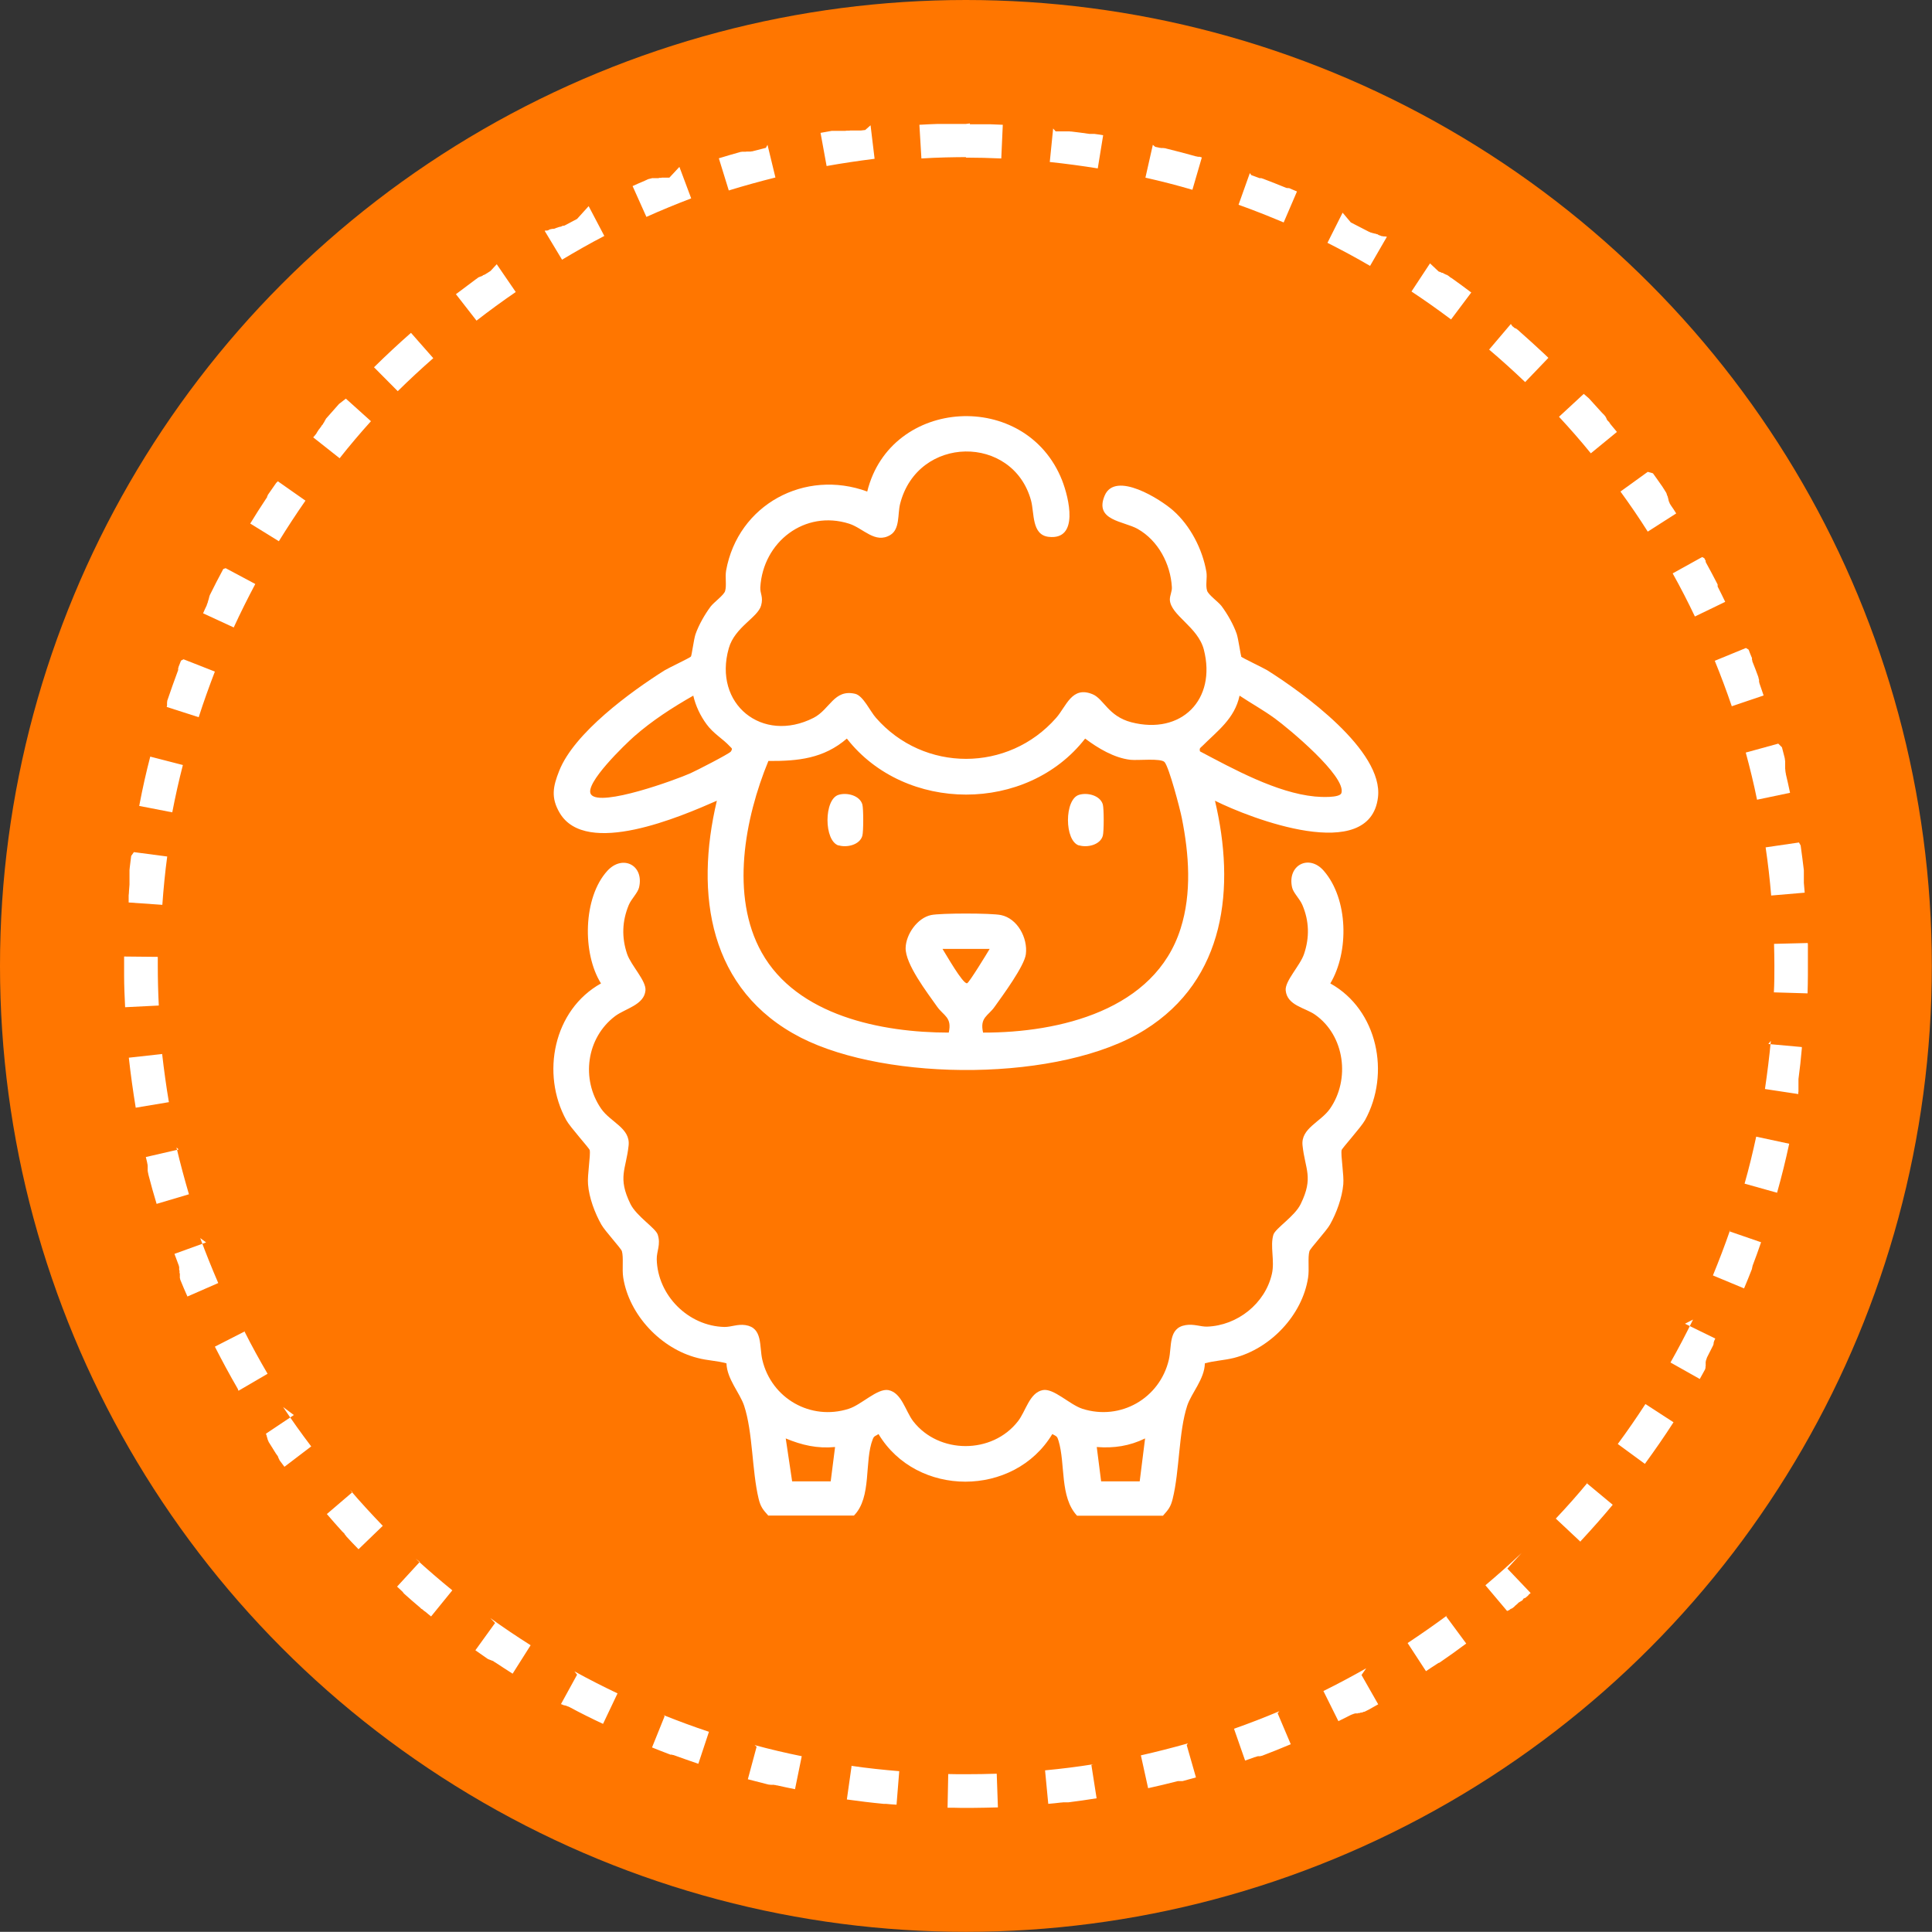
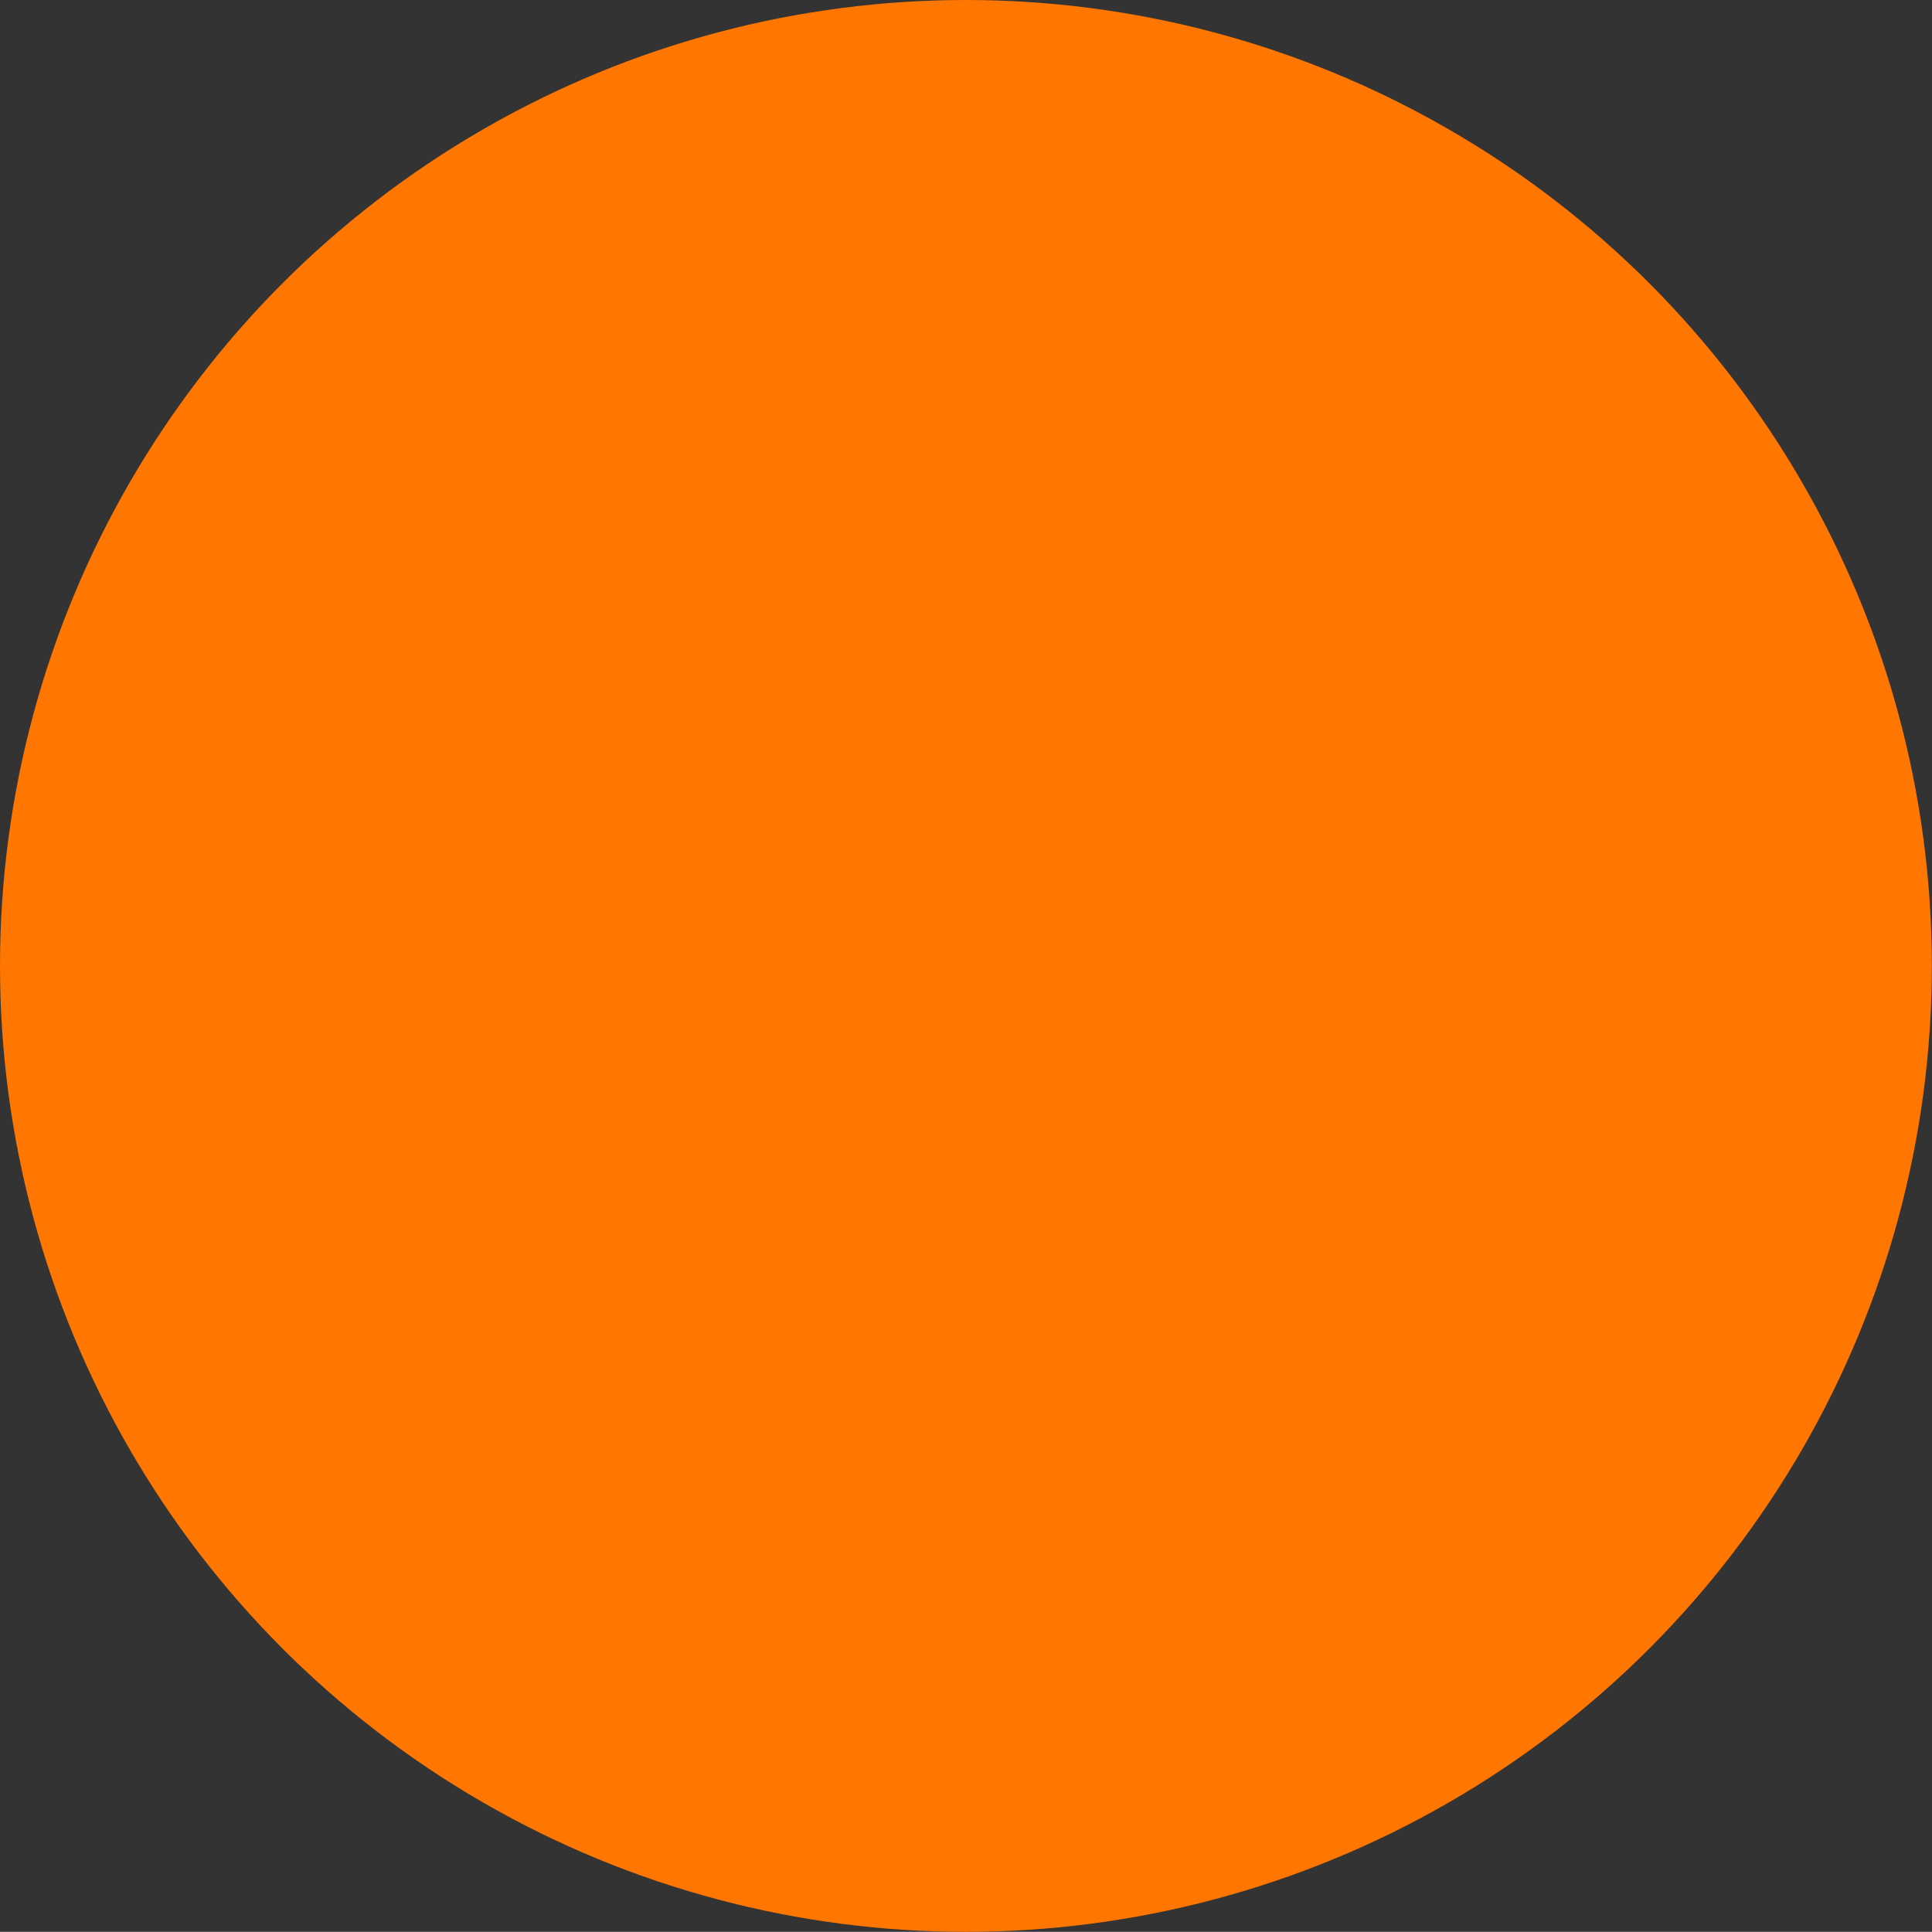
<svg xmlns="http://www.w3.org/2000/svg" id="b" width="114.73" height="114.72" viewBox="0 0 114.73 114.72">
  <rect x="0" y="0" width="114.73" height="114.72" fill="#333333" stroke="none" />
  <g id="c">
    <g id="d">
      <circle cx="57.36" cy="57.36" r="57.36" fill="#ff7600" />
      <g>
-         <path d="M57.36,7.36h-.14s-.01,0-.02,0h-.1s-.01,0-.02,0h-.07s0,0,0,0h-.04s-.01,0-.02,0h-.05s0,0,0,0h-.04s0,0-.01,0h-.03s-.01,0-.02,0h-.02s0,0,0,0h-.02s0,0-.01,0h-.03s-.01,0-.02,0h0s-.01,0-.02,0h-.02s0,0-.01,0h-.02s0,0-.01,0h-.02s0,0,0,0h-.02s-.01,0-.01,0h-.01s0,0-.01,0h-.02s0,0-.01,0h-.01s0,0-.01,0h-.02s0,0-.01,0h-.01s-.01,0-.02,0h-.01s0,0-.01,0h-.01s0,0-.01,0h-.01s0,0-.01,0h-.01s0,0-.01,0h-.01s0,0-.01,0h-.01s-.01,0-.02,0c0,0,0,0-.01,0h-.01s0,0-.01,0h-.01s0,0,0,0h-.01s0,0,0,0h-.01s0,0,0,0h-.01s0,0,0,0c0,0-.02,0-.02,0h-.01s0,0-.01,0c0,0,0,0,0,0h-.01s0,0,0,0h-.01s0,0,0,0c0,0,0,0-.01,0h0s0,0-.01,0h0s-.02,0-.03,0h0s0,0-.01,0h0s0,0-.01,0c0,0,0,0,0,0,0,0-.01,0-.01,0h0s-.01,0-.02,0h0s-.05,0-.07,0h0s-.01,0-.02,0h0s0,0-.02,0c0,0,0,0,0,0,0,0-.01,0-.02,0h0s-.05,0-.08,0h0s-.01,0-.02,0h0s-.01,0-.02,0h0s-.08,0-.12,0h0s-.01,0-.02,0h0c-.36.01-.73.03-1.09.05l.12,2c.95-.06,1.92-.08,2.88-.08v-2h0ZM51.38,7.72c-.09.01-.18.02-.26.03h0s-.05,0-.07,0c0,0,0,0,0,0,0,0,0,0-.01,0,0,0,0,0,0,0,0,0,0,0-.01,0,0,0,0,0,0,0,0,0,0,0-.01,0,0,0,0,0-.01,0,0,0-.01,0-.02,0h-.01s0,0,0,0c0,0,0,0-.01,0h0s0,0-.01,0c0,0,0,0,0,0,0,0,0,0-.01,0,0,0,0,0,0,0-.01,0-.03,0-.04,0,0,0,0,0,0,0,0,0-.01,0-.02,0,0,0,0,0,0,0,0,0-.01,0-.02,0,0,0,0,0,0,0,0,0-.01,0-.02,0h0s-.05,0-.07,0h-.02s0,0,0,0c0,0-.01,0-.02,0t0,0s-.05,0-.07,0h0s-.01,0-.02,0h0s-.01,0-.02,0h0s-.05,0-.07,0h0s-.01,0-.02,0h0s-.01,0-.02,0c0,0,0,0,0,0-.03,0-.06,0-.09.01,0,0,0,0,0,0h-.02s0,0,0,0c0,0-.01,0-.02,0h0s-.05,0-.07,0c0,0,0,0,0,0h-.02s0,0,0,0c0,0-.01,0-.02,0h0s-.05,0-.07.01c0,0,0,0,0,0,0,0-.01,0-.02,0h0s-.01,0-.02,0h0s-.03,0-.05,0h0s-.01,0-.02,0c0,0,0,0,0,0,0,0-.01,0-.02,0,0,0,0,0,0,0,0,0-.01,0-.02,0,0,0,0,0,0,0,0,0-.01,0-.02,0h0s-.02,0-.02,0c0,0,0,0,0,0h-.02s0,0,0,0h-.02s0,0,0,0c0,0-.01,0-.02,0,0,0,0,0,0,0h-.02s0,0,0,0c-.01,0-.03,0-.04,0,0,0,0,0,0,0,0,0-.01,0-.02,0,0,0,0,0,0,0,0,0-.01,0-.02,0,0,0,0,0,0,0,0,0-.01,0-.02,0,0,0,0,0,0,0-.01,0-.03,0-.04,0,0,0,0,0,0,0,0,0-.01,0-.02,0,0,0,0,0,0,0,0,0,0,0-.01,0,0,0,0,0,0,0,0,0,0,0-.01,0,0,0,0,0,0,0h-.02s0,0,0,0h-.02s0,0,0,0c0,0,0,0-.01,0,0,0,0,0,0,0,0,0,0,0-.01,0,0,0,0,0,0,0,0,0-.01,0-.02,0t0,0s-.03,0-.04,0c0,0,0,0,0,0,0,0-.01,0-.02,0,0,0,0,0,0,0,0,0,0,0-.01,0,0,0,0,0,0,0,0,0-.01,0-.01,0,0,0,0,0,0,0-.01,0-.03,0-.04,0,0,0,0,0,0,0,0,0-.01,0-.02,0,0,0,0,0,0,0,0,0-.01,0-.02,0,0,0,0,0,0,0,0,0-.01,0-.02,0,0,0,0,0,0,0h-.04s0,0,0,0c0,0-.01,0-.02,0h0s-.01,0-.02,0h0s-.01,0-.02,0h0c-.22.04-.45.08-.67.12l.36,1.97c.94-.17,1.9-.31,2.85-.43l-.24-1.99h0ZM45.48,8.78c-.27.07-.55.14-.82.21h0s-.01,0-.02,0h0s-.01,0-.02,0h0s-.03,0-.04.01h0s-.01,0-.02,0c0,0,0,0,0,0,0,0-.01,0-.02,0,0,0,0,0,0,0,0,0-.01,0-.02,0h0s-.01,0-.02,0h0s-.01,0-.02,0h0s-.01,0-.02,0c0,0,0,0,0,0,0,0-.01,0-.02,0,0,0,0,0,0,0,0,0-.01,0-.02,0,0,0,0,0,0,0,0,0-.01,0-.02,0,0,0,0,0,0,0h-.02s0,0,0,0c0,0-.01,0-.02,0t0,0s-.01,0-.02,0c0,0,0,0,0,0-.01,0-.03,0-.04.01,0,0,0,0,0,0,0,0-.01,0-.02,0,0,0,0,0,0,0,0,0,0,0-.01,0,0,0,0,0,0,0h-.02s0,0,0,0h-.02s0,0,0,0c0,0-.01,0-.02,0,0,0,0,0,0,0,0,0-.01,0-.02,0,0,0,0,0,0,0,0,0-.01,0-.02,0,0,0,0,0,0,0,0,0-.01,0-.02,0,0,0,0,0,0,0,0,0-.01,0-.02,0,0,0,0,0,0,0,0,0-.01,0-.02,0,0,0,0,0,0,0,0,0-.01,0-.02,0,0,0,0,0,0,0,0,0-.01,0-.02,0h0s-.03,0-.04.01h0s-.01,0-.02,0h0s-.01,0-.02,0h0c-.44.12-.87.25-1.3.38l.59,1.91c.91-.28,1.85-.54,2.77-.77l-.47-1.94h0ZM39.75,10.55h0s-.01,0-.02,0t0,0s-.01,0-.02,0c0,0,0,0,0,0,0,0,0,0-.01,0,0,0,0,0,0,0,0,0,0,0-.01,0,0,0,0,0,0,0,0,0-.01,0-.02,0,0,0,0,0,0,0,0,0-.01,0-.02,0,0,0,0,0,0,0,0,0-.01,0-.02,0,0,0,0,0,0,0,0,0,0,0-.01,0,0,0,0,0,0,0,0,0,0,0-.01,0,0,0,0,0,0,0,0,0-.01,0-.02,0h0s-.01,0-.02,0c0,0,0,0,0,0,0,0,0,0-.01,0,0,0,0,0,0,0,0,0,0,0-.01,0,0,0,0,0,0,0,0,0,0,0-.01,0,0,0,0,0,0,0,0,0-.01,0-.02,0,0,0,0,0,0,0,0,0,0,0,0,0,0,0,0,0-.01,0,0,0,0,0,0,0,0,0,0,0-.01,0,0,0,0,0-.01,0,0,0,0,0,0,0,0,0-.01,0-.02,0,0,0,0,0,0,0,0,0,0,0-.01,0,0,0,0,0,0,0,0,0,0,0-.01,0,0,0,0,0,0,0,0,0,0,0-.01,0,0,0,0,0-.01,0,0,0,0,0-.01,0,0,0-.01,0-.02,0,0,0,0,0,0,0,0,0,0,0-.01,0,0,0,0,0,0,0,0,0,0,0-.01,0,0,0,0,0,0,0,0,0,0,0-.01,0,0,0,0,0-.01,0,0,0-.01,0-.02,0,0,0,0,0,0,0,0,0,0,0-.01,0,0,0,0,0,0,0s0,0-.01,0c0,0,0,0,0,0,0,0,0,0-.01,0,0,0,0,0,0,0,0,0,0,0-.01,0h0s-.02,0-.02.01c0,0,0,0,0,0,0,0,0,0-.01,0,0,0,0,0,0,0s0,0-.01,0c0,0,0,0,0,0,0,0,0,0-.01,0,0,0,0,0,0,0,0,0-.02,0-.02,0,0,0,0,0,0,0,0,0,0,0-.01,0,0,0,0,0,0,0,0,0,0,0-.01,0,0,0,0,0,0,0,0,0,0,0-.01,0,0,0,0,0,0,0,0,0-.02,0-.02,0,0,0,0,0,0,0,0,0,0,0-.01,0,0,0,0,0,0,0,0,0,0,0-.01,0,0,0,0,0,0,0,0,0,0,0-.01,0,0,0,0,0,0,0-.01,0-.03.01-.04.02,0,0,0,0,0,0,0,0,0,0-.01,0,0,0,0,0,0,0s0,0-.01,0c0,0,0,0,0,0,0,0,0,0-.01,0,0,0,0,0,0,0,0,0-.02,0-.02,0,0,0,0,0,0,0,0,0,0,0-.01,0,0,0,0,0,0,0,0,0,0,0-.01,0,0,0,0,0,0,0,0,0,0,0-.01,0,0,0,0,0,0,0,0,0-.01,0-.02,0,0,0,0,0,0,0,0,0,0,0-.01,0,0,0,0,0,0,0,0,0,0,0-.01,0,0,0,0,0,0,0,0,0,0,0-.01,0,0,0,0,0,0,0,0,0,0,0-.01,0,0,0-.01,0-.02,0,0,0,0,0-.01,0,0,0,0,0-.01,0,0,0,0,0,0,0,0,0,0,0-.01,0,0,0,0,0-.01,0s0,0,0,0c0,0,0,0,0,0,0,0,0,0-.01,0,0,0-.01,0-.01,0,0,0,0,0-.01,0,0,0,0,0-.01,0,0,0,0,0,0,0,0,0,0,0-.01,0,0,0,0,0-.01,0,0,0,0,0,0,0,0,0,0,0-.01,0,0,0,0,0-.01,0,0,0-.01,0-.02,0,0,0,0,0,0,0,0,0,0,0-.01,0,0,0,0,0,0,0,0,0,0,0-.01,0,0,0,0,0,0,0h-.01s0,0,0,0c0,0-.01,0-.02,0,0,0,0,0,0,0,0,0-.01,0-.02,0,0,0,0,0,0,0,0,0,0,0-.01,0,0,0,0,0,0,0,0,0-.01,0-.02,0,0,0,0,0,0,0-.01,0-.03.01-.04.02,0,0,0,0,0,0,0,0-.01,0-.02,0,0,0,0,0,0,0,0,0-.01,0-.02,0,0,0,0,0,0,0-.01,0-.03.01-.04.02h0s-.01,0-.02,0c0,0,0,0,0,0,0,0-.01,0-.02,0,0,0,0,0,0,0-.02,0-.04.02-.06.03,0,0,0,0,0,0,0,0-.01,0-.02,0h0s-.06.02-.08.04h0s-.06.02-.09.04h0c-.24.1-.49.21-.73.32l.82,1.83c.87-.39,1.77-.76,2.66-1.1l-.7-1.87h0ZM34.27,13c-.22.12-.44.23-.66.35h0s-.01,0-.02.01h0s-.01,0-.02.01h0s-.03.02-.04.02h0s-.01,0-.02.01c0,0,0,0,0,0,0,0-.01,0-.01,0,0,0,0,0,0,0,0,0-.01,0-.02,0h0s-.01,0-.02.01c0,0,0,0,0,0,0,0,0,0-.01,0,0,0,0,0,0,0,0,0,0,0-.01,0,0,0,0,0,0,0,0,0,0,0-.01,0,0,0,0,0,0,0,0,0-.01,0-.02,0,0,0,0,0,0,0,0,0,0,0,0,0,0,0,0,0,0,0s0,0,0,0c0,0,0,0-.01,0h0s0,0-.01.01c0,0,0,0,0,0,0,0-.02,0-.02.01h0s0,0-.01.01c0,0,0,0,0,0,0,0,0,0-.01,0,0,0,0,0,0,0-.01,0-.03.02-.04.02,0,0,0,0,0,0,0,0,0,0-.01,0,0,0,0,0,0,0,0,0,0,0-.01,0,0,0,0,0,0,0,0,0,0,0-.01,0,0,0,0,0,0,0,0,0-.02.01-.03.01,0,0,0,0,0,0,0,0,0,0-.01,0,0,0,0,0,0,0,0,0,0,0-.01,0,0,0,0,0,0,0,0,0,0,0-.01,0,0,0,0,0,0,0,0,0-.02.01-.03.02,0,0,0,0,0,0,0,0,0,0-.01,0,0,0,0,0,0,0,0,0,0,0-.01,0,0,0,0,0,0,0,0,0,0,0-.01,0,0,0,0,0,0,0,0,0-.02.01-.03.02,0,0,0,0,0,0,0,0,0,0-.01,0,0,0,0,0,0,0,0,0,0,0-.01,0,0,0,0,0,0,0,0,0,0,0-.01,0,0,0,0,0,0,0-.01,0-.03.02-.04.02,0,0,0,0,0,0,0,0,0,0-.01,0,0,0,0,0,0,0,0,0,0,0-.01,0,0,0,0,0,0,0-.01,0-.03.01-.04.02h0s0,0-.01.01c0,0,0,0,0,0,0,0,0,0-.01,0,0,0,0,0,0,0,0,0,0,0-.01,0,0,0,0,0,0,0,0,0-.01,0-.02.01,0,0,0,0,0,0,0,0,0,0-.01,0h0s0,0-.01.01,0,0,0,0c0,0,0,0-.01,0,0,0-.01,0-.02,0,0,0,0,0,0,0,0,0,0,0-.01,0,0,0,0,0,0,0,0,0,0,0,0,0,0,0,0,0,0,0h0s0,0,0,.01c0,0-.01,0-.02,0,0,0,0,0,0,0,0,0,0,0-.01,0,0,0,0,0,0,0,0,0,0,0-.01,0,0,0,0,0,0,0,0,0,0,0-.01,0,0,0,0,0,0,0,0,0,0,0-.01,0,0,0,0,0,0,0,0,0,0,0-.01,0,0,0,0,0,0,0,0,0,0,0-.01,0,0,0,0,0,0,0,0,0,0,0-.01,0,0,0,0,0,0,0,0,0,0,0-.01,0,0,0,0,0,0,0,0,0-.01,0-.02.01,0,0,0,0,0,0,0,0,0,0-.01,0,0,0,0,0,0,0,0,0,0,0-.01,0,0,0,0,0,0,0,0,0,0,0-.01,0,0,0,0,0,0,0h-.02s0,.01,0,.01c0,0,0,0-.01,0,0,0,0,0,0,0,0,0,0,0-.01,0,0,0,0,0,0,0,0,0,0,0-.01,0,0,0,0,0,0,0,0,0-.01,0-.02.01,0,0,0,0,0,0,0,0,0,0-.01,0,0,0,0,0,0,0,0,0,0,0-.01,0,0,0,0,0,0,0h-.01s0,0,0,.01c0,0-.01,0-.02.01,0,0,0,0,0,0h-.02s0,.01,0,.01h-.01s0,0,0,.01c0,0,0,0-.01,0,0,0,0,0,0,0,0,0-.01,0-.02.01h0s-.01,0-.02.01c0,0,0,0,0,0,0,0,0,0-.01,0,0,0,0,0,0,0,0,0,0,0-.01,0,0,0,0,0,0,0,0,0-.01,0-.02.01,0,0,0,0,0,0,0,0-.01,0-.02,0,0,0,0,0,0,0,0,0,0,0-.01,0,0,0,0,0,0,0,0,0,0,0-.01,0,0,0,0,0,0,0,0,0,0,0-.01,0,0,0,0,0,0,0,0,0,0,0-.01,0,0,0,0,0,0,0,0,0,0,0,0,0,0,0,0,0,0,0,0,0,0,0,0,0,0,0,0,0,0,0,0,0,0,0,0,0,0,0-.01,0-.02,0,0,0,0,0,0,0,0,0,0,0-.01,0,0,0,0,0,0,0,0,0,0,0-.01,0,0,0,0,0,0,0,0,0,0,0-.01,0,0,0,0,0,0,0-.01,0-.03.02-.04.02,0,0,0,0,0,0,0,0,0,0,0,0l1.03,1.71c.82-.49,1.66-.97,2.51-1.41l-.93-1.77h0ZM29.13,16.09s-.09.06-.14.09h0s-.04.03-.06.04h0s-.01,0-.02.01h0s-.01,0-.02.01h0s-.02.02-.04.03h0s-.01,0-.01.01c0,0,0,0,0,0,0,0,0,0-.01,0,0,0,0,0,0,0,0,0-.01,0-.02.01,0,0,0,0,0,0,0,0-.01,0-.02.01t0,0h-.01s0,.01,0,.01c0,0,0,0-.01,0,0,0,0,0,0,0h-.01s0,.01,0,.01c0,0-.01,0-.02.01,0,0,0,0,0,0,0,0,0,0-.01,0,0,0,0,0,0,0,0,0,0,0-.01,0,0,0,0,0,0,0,0,0,0,0-.01,0,0,0,0,0,0,0,0,0-.01,0-.02.01,0,0,0,0,0,0,0,0,0,0,0,0,0,0,0,0,0,0s0,0,0,0c0,0,0,0,0,0,0,0,0,0,0,0,0,0,0,0-.01,0,0,0,0,0-.01.01,0,0,0,0,0,0,0,0,0,0,0,0,0,0,0,0,0,0h0s0,0,0,.01h0s0,.01-.01.02c0,0,0,0-.01,0,0,0,0,0,0,0,0,0,0,0,0,0,0,0,0,0,0,0,0,0,0,0,0,0,0,0,0,0,0,0,0,0,0,0-.01,0,0,0,0,0,0,0,0,0-.01,0-.02.01,0,0,0,0,0,0,0,0,0,0,0,0,0,0,0,0,0,0,0,0,0,0,0,0,0,0,0,0,0,0h-.01s0,.01,0,.01c0,0-.01,0-.02.01,0,0,0,0,0,0,0,0,0,0-.01,0,0,0,0,0,0,0,0,0,0,0-.01,0,0,0,0,0,0,0,0,0,0,0-.01,0,0,0,0,0,0,0,0,0-.01,0-.02.01,0,0,0,0,0,0h-.01s0,.01,0,.01c0,0,0,0-.01,0,0,0,0,0,0,0,0,0,0,0-.01,0,0,0,0,0,0,0,0,0-.01,0-.02.01,0,0,0,0,0,0,0,0-.01,0-.02.01,0,0,0,0,0,0,0,0,0,0-.01,0,0,0,0,0,0,0,0,0-.01,0-.02.01,0,0,0,0,0,0,0,0-.01,0-.02.01,0,0,0,0,0,0,0,0-.01,0-.02.01,0,0,0,0,0,0,0,0-.01,0-.01.01,0,0,0,0,0,0-.02.01-.04.03-.05.04h0s-.01,0-.02.01c0,0,0,0,0,0-.02.02-.05.04-.07.05h0c-.38.28-.75.56-1.12.84,0,0,0,0,0,0,0,0,0,0-.01.01,0,0,0,0,0,0,0,0-.01,0-.02.01h0s-.01,0-.02.01c0,0,0,0,0,0,0,0,0,0-.01,0,0,0,0,0,0,0l1.23,1.58c.76-.59,1.54-1.16,2.33-1.7l-1.13-1.65h0ZM24.4,19.77c-.75.66-1.48,1.34-2.19,2.04l1.41,1.42c.68-.67,1.39-1.33,2.11-1.96l-1.32-1.5h0ZM20.13,23.99c-.25.28-.5.57-.75.85,0,0,0,0,0,0,0,0,0,0-.01.01,0,0,0,0,0,0-.01.01-.02.03-.03.04,0,0,0,0,0,0,0,0,0,0,0,.01,0,0,0,0,0,0,0,0,0,0,0,.01,0,0,0,0,0,0-.01.01-.02.02-.03.04h0s0,.01,0,.01c0,0,0,0,0,0,0,0,0,0,0,0,0,0,0,0,0,0,0,0-.01.01-.02.02,0,0,0,0,0,0,0,0,0,0,0,0,0,0,0,0,0,0s0,0,0,0c0,0,0,0,0,0,0,0,0,0,0,0,0,0,0,0,0,0,0,0,0,0,0,0,0,0,0,.01-.01.02,0,0,0,0,0,0,0,0,0,0,0,.01,0,0,0,0,0,0,0,0,0,0,0,0,0,0,0,0,0,0h-.01s0,.01,0,.02c0,0,0,.01-.01.02,0,0,0,0,0,0,0,0,0,0-.01.01,0,0,0,0,0,0,0,0,0,0,0,.01,0,0,0,0,0,0,0,0,0,0-.01.01t0,0s0,.01-.01.02c0,0,0,0,0,0,0,0,0,0-.01.01,0,0,0,0,0,0,0,0,0,0-.01.01,0,0,0,0,0,0,0,0,0,.01-.01.02h0s0,.01-.01.02h0s0,.01-.01.02c0,0,0,0,0,0,0,0,0,0-.01.01t0,0s0,.01-.01.02c0,0,0,0,0,0,0,.01-.02.02-.03.03,0,0,0,0,0,0,0,0,0,0-.01.01h0s-.03.04-.04.06c0,0,0,0,0,0,0,0,0,.01-.01.02,0,0,0,0,0,0-.01.02-.03.04-.04.05,0,0,0,0,0,0,0,0,0,.01-.01.02,0,0,0,0,0,0l-.04.05s0,0,0,0c0,0,0,0-.01.01,0,0,0,0,0,0,0,0,0,.01-.01.02,0,0,0,0,0,0,0,.01-.02.02-.03.03,0,0,0,0,0,0,0,0,0,0-.01.01,0,0,0,0,0,0,0,0,0,.01-.01.02,0,0,0,0,0,0,0,0,0,.01-.01.02,0,0,0,0,0,0,0,0,0,0-.01.02,0,0,0,0,0,0,0,0,0,0-.01.01,0,0,0,0,0,0,0,0,0,0-.01.01t0,0s0,.01-.01.02t0,0s0,0-.01.01c0,0,0,0,0,0,0,0,0,0,0,.01,0,0,0,0,0,0,0,0,0,0-.01.01,0,0,0,0,0,0v.02s-.01,0-.02,0c0,0,0,0,0,.01,0,0,0,0,0,0,0,0,0,0,0,0,0,0,0,0,0,0,0,0,0,0,0,0,0,0,0,0,0,0,0,0,0,0-.01.01,0,0,0,0,0,0,0,0,0,0,0,0,0,0,0,0,0,.01,0,0,0,0,0,0,0,0,0,0,0,.01,0,0,0,0,0,0,0,.01-.02.02-.03.04h0s0,.01-.01.02c0,0,0,0,0,0,0,0,0,0-.01.01,0,0,0,0,0,0-.05.06-.1.13-.16.19l1.57,1.24c.59-.75,1.22-1.49,1.86-2.2l-1.49-1.34h0ZM16.4,28.68c-.15.22-.31.44-.46.66h0s-.03.04-.04.06c0,0,0,0,0,0,0,0,0,0,0,.01,0,0,0,0,0,0,0,0,0,0,0,.01,0,0,0,0,0,0,0,.01-.02.03-.03.04,0,0,0,0,0,0,0,0,0,0,0,.01,0,0,0,0,0,0,0,0,0,0,0,.01,0,0,0,0,0,0,0,0,0,0,0,0,0,0,0,.01-.01.02,0,0,0,0,0,0,0,0,0,0,0,0,0,0,0,0,0,0,0,0,0,0,0,0h0s0,.02,0,.02c0,0,0,0,0,0v.02s-.01,0-.01,0c0,0,0,0-.01.01,0,0,0,0,0,0,0,0,0,.01-.01.02,0,0,0,0,0,0l-.04.06s0,0,0,0c-.32.48-.63.97-.93,1.46l1.7,1.05c.5-.81,1.03-1.62,1.58-2.41l-1.64-1.15h0ZM13.26,33.79c-.28.52-.55,1.04-.81,1.57,0,0,0,0,0,0,0,0,0,.01,0,.02h0s-.02.04-.03.07h0s0,.01,0,.02h0s0,.01,0,.02c0,0,0,0,0,0,0,.02-.02.03-.02.05,0,0,0,0,0,0,0,0,0,0,0,.01,0,0,0,0,0,0h0s0,.02,0,.02c0,.01-.01.03-.02.04,0,0,0,0,0,0,0,0,0,0,0,.01,0,0,0,0,0,0,0,0,0,0,0,.01,0,0,0,0,0,0,0,.01-.01.03-.02.04,0,0,0,0,0,0,0,0,0,0,0,.01,0,0,0,0,0,0,0,0,0,0,0,.01,0,0,0,0,0,0,0,.02-.01.03-.02.05,0,0,0,0,0,0,0,0,0,0,0,.01h0s0,.01,0,.02c0,0,0,0,0,0,0,.02-.02.04-.03.06h0s0,.01,0,.02h0s-.02.05-.03.07c0,0,0,0,0,0,0,0,0,.01,0,.02h0c-.08.16-.15.32-.22.48l1.82.84c.4-.87.83-1.73,1.28-2.58l-1.76-.94h0ZM10.75,39.23c-.05.13-.1.25-.15.38,0,0,0,0,0,0,0,0,0,.01,0,.02,0,0,0,0,0,0,0,.02-.01.03-.02.05,0,0,0,0,0,0,0,0,0,0,0,.01,0,0,0,0,0,0,0,0,0,0,0,0h0s0,.02,0,.02c0,0,0,.01,0,.02,0,0,0,0,0,0,0,0,0,.01,0,.02,0,0,0,0,0,0,0,0,0,.01,0,.02,0,0,0,0,0,0v.02s0,0,0,0c-.23.61-.44,1.22-.65,1.83h0s0,.01,0,.02h0s0,.02,0,.02h0s0,.03-.01.05h0s0,.02,0,.02c0,0,0,0,0,0h0s0,.02,0,.02c0,0,0,.01,0,.02,0,0,0,0,0,0v.02s0,0,0,0c0,0,0,0,0,.01,0,0,0,0,0,0,0,0,0,0,0,.01,0,0,0,0,0,.01s0,0,0,0c0,0,0,0,0,.01,0,0,0,0,0,0,0,0,0,.02,0,.03,0,0,0,0,0,0,0,0,0,.01,0,.02,0,0,0,0,0,0,0,0,0,0,0,.02h0s-.02.06-.02.08l1.9.61c.29-.91.62-1.82.96-2.71l-1.86-.73h0ZM8.92,44.94c-.24.92-.45,1.86-.63,2.8,0,0,0,0,0,0,0,.03-.01.06-.02.09,0,0,0,0,0,0,0,0,0,.01,0,.02h0s0,0,0,.01l1.96.38c.18-.94.39-1.88.63-2.81l-1.94-.5h0ZM7.79,50.83c-.03.24-.06.49-.09.73h0s0,.06-.01.1t0,0s0,.01,0,.02c0,0,0,0,0,0,0,0,0,0,0,.02,0,0,0,0,0,0,0,0,0,.01,0,.02,0,0,0,0,0,0,0,.02,0,.03,0,.05,0,0,0,0,0,0,0,0,0,0,0,.01h0s0,.02,0,.02c0,0,0,0,0,0,0,0,0,0,0,.01h0s0,.02,0,.02c0,0,0,0,0,0,0,0,0,.02,0,.02,0,0,0,0,0,0,0,0,0,0,0,.01,0,0,0,0,0,.01,0,0,0,0,0,0,0,0,0,0,0,.01,0,0,0,0,0,.01,0,0,0,0,0,.01,0,0,0,0,0,0,0,0,0,0,0,.01,0,0,0,0,0,0,0,0,0,.01,0,.02,0,0,0,0,0,0,0,0,0,.01,0,.02,0,0,0,0,0,0,0,0,0,0,0,.01,0,0,0,0,0,0h0s0,.02,0,.02c0,0,0,.01,0,.02,0,0,0,0,0,0,0,.01,0,.03,0,.04,0,0,0,0,0,0,0,0,0,.01,0,.02,0,0,0,0,0,0,0,0,0,.01,0,.02,0,0,0,0,0,0,0,0,0,.01,0,.02,0,0,0,0,0,0,0,.01,0,.03,0,.04h0v.02s0,0,0,0c0,0,0,.01,0,.02,0,0,0,0,0,0,0,0,0,.01,0,.02,0,0,0,0,0,0v.02s0,0,0,0c0,.02,0,.03,0,.05h0s0,.02,0,.02c0,0,0,0,0,0,0,0,0,.01,0,.02,0,0,0,0,0,0,0,0,0,.01,0,.02h0s0,.05,0,.07h0s0,.02,0,.02h0s0,.02,0,.02h0s0,.06,0,.09h0c-.01.13-.02.25-.03.38h0c0,.09-.01.17-.02.26h0s0,.02,0,.02h0s0,.06,0,.09h0s0,.02,0,.02h0s0,.02,0,.02c0,0,0,0,0,0,0,.02,0,.05,0,.07h0s0,.01,0,.02c0,0,0,0,0,0,0,0,0,.01,0,.02,0,0,0,0,0,0v.02s0,0,0,0c0,0,0,.01,0,.02h0s0,.02,0,.02c0,0,0,0,0,0,0,0,0,.01,0,.02,0,0,0,0,0,0,0,0,0,0,0,.01,0,0,0,0,0,0,0,0,0,0,0,.01,0,0,0,0,0,0,0,0,0,0,0,.01,0,0,0,0,0,0,0,0,0,.01,0,.02,0,0,0,.01,0,.02h0s0,.01,0,.01l2,.14c.07-.96.16-1.92.29-2.87l-1.98-.26h0ZM7.37,56.81s0,.09,0,.14h0s0,.01,0,.02h0v.02h0s0,.01,0,.02h0v.02s0,0,0,.01h0v.02h0s0,.02,0,.02h0v.02h0s0,.02,0,.02h0v.04h0s0,.01,0,.02h0v.02h0v.02h0s0,.03,0,.04h0v.02h0v.02h0v.02h0v.02h0v.02h0v.02h0v.02h0v.02h0v.02h0v.02h0s0,.02,0,.02h0v.02h0v.02h0v.02h0s0,.02,0,.02h0v.02h0v.02h0s0,.02,0,.02h0v.02h0s0,.02,0,.02h0v.02h0s0,.01,0,.02h0s0,.1,0,.14h0s0,.03,0,.04h0s0,.01,0,.02h0s0,.01,0,.02h0c0,.63.03,1.26.06,1.89l2-.1c-.04-.78-.06-1.57-.06-2.36,0-.18,0-.35,0-.53l-2-.02h0ZM9.64,62.59l-1.99.22c.11,1,.25,1.99.41,2.97l1.97-.33c-.16-.94-.29-1.9-.4-2.85h0ZM10.61,68.26l-1.95.45c.03.11.05.22.08.33,0,0,0,0,0,0,0,0,0,.01,0,.02,0,0,0,0,0,0,0,.02.01.05.02.07,0,0,0,0,0,0,0,0,0,0,0,.01,0,0,0,0,0,0,0,0,0,.01,0,.02,0,0,0,0,0,0,0,.02,0,.03.01.05,0,0,0,0,0,0,0,0,0,0,0,.01,0,0,0,0,0,0,0,0,0,0,0,.01s0,0,0,0c0,0,0,0,0,.01h0s0,.02,0,.03h0s0,.02,0,.02c0,0,0,0,0,.01,0,0,0,0,0,.01,0,0,0,0,0,.01,0,0,0,0,0,0h0s0,.02,0,.02c0,0,0,0,0,.01,0,0,0,0,0,0,0,0,0,.01,0,.02,0,0,0,0,0,0,0,0,0,0,0,.01,0,0,0,0,0,0,0,0,0,0,0,.01,0,0,0,0,0,0,0,0,0,0,0,.02,0,0,0,0,0,0,0,0,0,.01,0,.02h0s0,.02,0,.02c0,0,0,0,0,0,0,0,0,.01,0,.02,0,0,0,0,0,0,0,0,0,.01,0,.02h0s0,.02,0,.03h0s0,.03.01.04c0,0,0,0,0,0,0,0,0,.01,0,.02h0s0,.02,0,.02h0s.01.05.02.07c0,0,0,0,0,0,0,0,0,.01,0,.02,0,0,0,0,0,0,0,.03.02.06.02.09h0c.15.58.31,1.15.48,1.71l1.92-.57c-.27-.92-.52-1.85-.74-2.78h0ZM12.24,73.78l-1.88.68c.09.23.17.47.26.7h0s0,.02,0,.02h0s.02.04.02.06c0,0,0,0,0,0,0,0,0,.01,0,.02,0,0,0,0,0,0,0,0,0,.01,0,.02,0,0,0,0,0,0,0,0,0,.01,0,.02t0,0s0,.01,0,.02c0,0,0,0,0,0,0,0,0,0,0,.01,0,0,0,0,0,0,0,0,0,0,0,.01,0,0,0,0,0,0,0,0,0,.01,0,.02,0,0,0,0,0,0,0,0,0,.01,0,.02,0,0,0,0,0,0,0,0,0,0,0,.01,0,0,0,0,0,.01s0,0,0,0c0,0,0,0,0,.01,0,0,0,0,0,0,0,.01.01.03.02.04,0,0,0,0,0,0,0,0,0,0,0,.01,0,0,0,0,0,0,0,0,0,0,0,.01,0,0,0,0,0,0,0,0,0,0,0,.01,0,0,0,0,0,0,0,0,0,.02,0,.02h0s0,.01,0,.02c0,0,0,0,0,0s0,0,0,.01,0,0,0,0c0,0,0,0,0,.01,0,0,0,0,0,0,0,0,0,.01,0,.02,0,0,0,0,0,0,0,0,0,0,0,.01,0,0,0,0,0,0s0,0,0,.01c0,0,0,0,0,0,0,0,0,0,0,.01,0,0,0,0,0,0,0,.01.01.03.02.04,0,0,0,0,0,0,0,0,0,0,0,.01,0,0,0,0,0,0,0,0,0,0,0,.01s0,0,0,0c0,0,0,0,0,.01h0s0,.02,0,.03c0,0,0,0,0,.01,0,0,0,0,0,0,0,0,0,0,0,.01,0,0,0,0,0,0,0,0,0,0,0,.01,0,0,0,0,0,0,0,0,0,.01,0,.02,0,0,0,0,0,0,0,0,0,.01,0,.02h0s0,.02,0,.02c0,0,0,0,0,0h0s0,.02,0,.02c0,0,0,.01,0,.02,0,0,0,0,0,0v.02s0,0,0,0c0,0,0,.01,0,.02,0,0,0,0,0,0,0,0,0,.01,0,.02,0,0,0,0,0,0,0,0,0,.01,0,.02h0s.01.03.02.04h0v.02s0,0,0,0c0,0,0,.01,0,.02h0c.14.34.28.68.43,1.01l1.83-.8c-.38-.88-.74-1.78-1.07-2.67h0ZM14.54,79.06l-1.78.91c.43.84.87,1.66,1.34,2.47h0s0,.01.01.02h0s.02.04.03.06c0,0,0,0,0,0,0,0,0,.01,0,.02,0,0,0,0,0,0,0,0,0,.01.01.02h0s0,.01.01.02c0,0,0,0,0,0,0,0,0,0,0,.01,0,0,0,0,0,0l1.73-1.01c-.48-.82-.95-1.67-1.38-2.53h0ZM17.45,84.03l-1.66,1.11s0,0,0,0c0,0,0,0,0,0,0,0,0,.01.01.02,0,0,0,0,0,0,0,0,0,0,0,0,0,0,0,0,0,0,0,0,0,0,0,0,0,0,0,0,0,0,0,0,0,0,0,0,0,0,0,0,0,0,0,0,0,.01.01.02,0,0,0,0,0,0,0,0,0,0,0,0,0,0,0,0,0,0,0,0,0,0,0,0,0,0,0,0,0,0,0,0,0,0,0,0h0s0,.01,0,.02c0,0,0,.01.01.02,0,0,0,0,0,0,0,0,0,0,0,0,0,0,0,0,0,0,0,0,0,0,0,0,0,0,0,0,0,0,0,0,0,0,0,0,0,0,0,0,0,0,0,0,0,.01.01.02,0,0,0,0,0,0,0,0,0,0,0,0,0,0,0,0,0,0,0,0,0,0,0,0,0,0,0,0,0,0,0,0,0,0,0,0,0,0,0,0,0,0,0,0,0,.01.01.02,0,0,0,0,0,0,0,0,0,0,0,.01,0,0,0,0,0,0,0,0,0,0,0,0,0,0,0,0,0,0h0s0,.02,0,.02c0,0,0,.01.01.02,0,0,0,0,0,0,0,0,0,0,0,.01,0,0,0,0,0,0,0,0,0,0,0,.01,0,0,0,0,0,0,0,0,0,0,0,.01,0,0,0,0,0,0v.02s.01,0,.02,0c0,0,0,0,0,.01,0,0,0,0,0,0,0,0,0,0,0,.01,0,0,0,0,0,0,0,0,0,0,0,.01t0,0s0,.01.01.02c0,0,0,0,0,0h0s0,.02,0,.02c0,0,0,0,0,.01,0,0,0,0,0,0,0,0,0,0,0,.01,0,0,0,0,0,0,0,0,0,.01.01.02,0,0,0,0,0,0,0,0,0,0,.01.01,0,0,0,0,0,0,0,0,0,0,0,.01,0,0,0,0,0,0,0,0,0,0,0,.01,0,0,0,0,0,0,0,0,0,.01.01.02,0,0,0,0,0,0,0,0,0,.01.01.02,0,0,0,0,0,0,0,0,0,0,0,.01,0,0,0,0,0,0h.01s0,.02,0,.02c0,0,0,.01.01.02,0,0,0,0,0,0,0,0,0,.01.01.02,0,0,0,0,0,0,0,0,0,0,0,.01,0,0,0,0,0,0,0,0,0,.01.01.02h0s.02.03.03.04h0s0,.01.01.02c0,0,0,0,0,0,0,0,0,.01.01.02h0s.02.03.03.04h0s0,.01.01.02c0,0,0,0,0,0,0,0,0,.01.01.02h0s.02.03.03.04h0s0,.01.01.02h0s0,.01.01.02h0s.02.03.03.04h0s0,.01.01.02h0s.03.04.04.06h0s0,.01.01.02c0,0,0,0,0,0,0,0,0,.01.01.02h0s.02.03.03.04h0s0,.01.01.02h0s0,.01.01.02h0s.02.03.03.04h0s0,.01.01.02c0,0,0,0,0,0,0,0,0,.01.01.02h0s.02.03.03.04h0s0,.01.01.02c0,0,0,0,0,0,0,0,0,.01.01.02,0,0,0,0,0,0,0,.01.02.02.03.04h0s0,.01.01.02c0,0,0,0,0,0,0,0,0,0,.01.01,0,0,0,0,0,0,0,.01.02.02.03.04h0s0,.01.01.02c0,0,0,0,0,0,0,0,0,0,.01.01,0,0,0,0,0,0,0,.01.02.02.03.04h0s0,.01.01.02c0,0,0,0,0,0,0,0,0,0,0,.01,0,0,0,0,0,0,0,0,0,0,.01.01,0,0,0,0,0,0,0,0,0,.01.01.02,0,0,0,0,0,0,0,0,0,0,0,.01,0,0,0,0,0,0,0,0,0,0,0,.01,0,0,0,0,0,0,0,0,0,0,0,.01,0,0,0,0,0,0v.02s.02,0,.02,0c0,0,0,0,0,0,0,0,0,0,0,0s0,0,0,0c0,0,0,0,0,0,0,0,0,0,0,0,0,0,0,.01.01.01,0,0,0,0,0,0,0,0,0,0,0,0h0s0,.01,0,.02c0,0,0,0,0,0,0,0,0,0,0,.01,0,0,0,0,0,0,0,.01.02.03.03.04h0s0,.01,0,.02c0,0,0,0,0,0,0,0,0,0,0,.01h0s.03.04.04.06c0,0,0,0,0,0,.09.12.18.24.27.36l1.59-1.21c-.58-.76-1.14-1.55-1.67-2.34h0ZM20.93,88.61l-1.52,1.3c.29.34.59.68.89,1.01t0,0s.03.04.05.05c0,0,0,0,0,0,0,0,0,0,.01.01,0,0,0,0,0,0,.02.02.03.03.05.05h0s0,0,.01.01c0,0,0,0,0,0,0,0,0,0,.01.01,0,0,0,0,0,0,0,0,.01.02.02.02,0,0,0,0,0,0,0,0,0,0,0,0,0,0,0,0,0,0,0,0,0,0,0,0,0,0,0,0,0,0,0,0,0,0,0,0,0,0,0,0,0,0,0,0,0,0,.01.01,0,0,0,0,0,0,0,0,0,0,0,0,0,0,0,0,0,0,0,0,0,0,0,0,0,0,0,0,0,.01h0s0,.01.01.02h0s0,.01.01.02c0,0,0,0,0,0,0,0,0,0,.01.01t0,0s0,0,.01.01c0,0,0,0,0,0,.01.01.02.02.03.03h0s0,.01.01.02h0s0,.01.01.02h0c.24.26.49.53.74.78l1.44-1.39c-.66-.69-1.32-1.4-1.94-2.13h0ZM24.93,92.75l-1.35,1.47c.1.09.2.18.29.27h0s.01.01.02.02h0s.02.02.03.03c0,0,0,0,0,0h.01s0,.01,0,.02c0,0,0,0,.01.01,0,0,0,0,0,0,0,0,0,0,.01.01,0,0,0,0,0,0h0s0,.01,0,.02c0,0,0,0,0,0,0,0,0,0,0,0,0,0,0,0,0,0,0,0,0,0,.01,0,0,0,0,0,0,0,.01.01.03.02.04.04,0,0,0,0,0,0,0,0,0,0,.01.01,0,0,0,0,0,0,.3.27.61.54.92.8,0,0,0,0,0,0,.02.02.04.03.05.05,0,0,0,0,0,0,0,0,0,0,.01.01h0s0,0,.01.01h0s.03.02.04.03c0,0,0,0,0,0,0,0,0,0,.01,0,0,0,0,0,0,0,0,0,0,0,.01,0,0,0,0,0,0,0,0,0,.01.01.02.02,0,0,0,0,0,0,0,0,0,0,0,0,0,0,0,0,0,0s0,0,0,0c0,0,0,0,0,0,0,0,0,0,0,0,0,0,0,0,0,0,0,0,0,0,.01.01,0,0,0,0,0,0,0,0,0,0,0,0,0,0,0,0,0,0,0,0,0,0,0,0,0,0,0,0,0,0,0,0,0,0,0,0,.01,0,.02.02.03.03,0,0,0,0,0,0,0,0,0,0,.01,0,0,0,0,0,0,0,0,0,0,0,.01.01,0,0,0,0,0,0,.01,0,.02.02.03.03,0,0,0,0,0,0,0,0,0,0,.01.01,0,0,0,0,0,0,0,0,.01,0,.02.01h0s.02.02.04.03h0s.01,0,.02.01h0c.11.1.23.19.34.28l1.26-1.55c-.74-.6-1.48-1.24-2.18-1.88h0ZM29.4,96.38l-1.17,1.62c.24.17.48.34.73.51,0,0,0,0,0,0,0,0,.01,0,.02.01,0,0,0,0,0,0,0,0,.01,0,.02.01,0,0,0,0,0,0,0,0,.01,0,.02.01,0,0,0,0,0,0h.02s0,.01,0,.01c0,0,0,0,.01,0,0,0,0,0,0,0,0,0,0,0,.01,0,0,0,0,0,0,0,0,0,.01,0,.02.01h0s.01,0,.01.01c0,0,0,0,0,0,0,0,0,0,.01,0,0,0,0,0,0,0,0,0,0,0,.01,0,0,0,0,0,0,0,0,0,.01,0,.02.01,0,0,0,0,0,0,0,0,0,0,.01,0h0s0,.01,0,.01c0,0,0,0,0,0,0,0,0,0,0,0,0,0,0,0,0,0,0,0,.01,0,.01,0,0,0,0,0,0,0,0,0,0,0,0,0,0,0,0,0,0,0,0,0,0,0,0,0,0,0,0,0,0,0,0,0,0,0,0,0,0,0,0,0,0,0,0,0,0,0,0,0,0,0,0,0,.01,0,0,0,0,0,0,0,0,0,0,0,0,0,0,0,0,0,0,0,0,0,0,0,0,0,0,0,0,0,0,0,0,0,0,0,.01,0h0s.01.01.02.02c0,0,0,0,0,0,0,0,0,0,.01,0,0,0,0,0,0,0,0,0,0,0,.01,0,0,0,0,0,0,0,0,0,0,0,.01,0h0s.02.01.03.02c0,0,0,0,0,0,0,0,0,0,.01,0,0,0,0,0,0,0,0,0,0,0,.01,0,0,0,0,0,0,0,.02.01.04.03.06.04,0,0,0,0,0,0h.01s0,.01,0,.01c.02.01.04.03.06.04,0,0,0,0,0,0,0,0,0,0,.01,0,0,0,0,0,0,0,.34.23.69.45,1.03.67l1.07-1.69c-.81-.51-1.61-1.05-2.39-1.61h0ZM34.27,99.45l-.96,1.75s0,0,0,0c0,0,0,0,.01,0,0,0,0,0,0,0,0,0,.01,0,.02.01,0,0,0,0,0,0,0,0,.01,0,.02,0,0,0,0,0,0,0h.01s0,0,0,.01c0,0,0,0,.01,0,0,0,0,0,0,0,0,0,.01,0,.02.01h0s.01,0,.02.01c0,0,0,0,0,0,0,0,0,0,.01,0h0s0,0,.01.01c0,0,0,0,0,0h.01s0,0,0,.01c0,0,.01,0,.02,0,0,0,0,0,0,0,0,0,0,0,.01,0,0,0,0,0,0,0h.01s0,0,0,.01c0,0,0,0,.01,0,0,0,0,0,0,0,0,0,.01,0,.02,0,0,0,0,0,.01,0,0,0,0,0,0,0,0,0,0,0,.01,0,0,0,0,0,0,0,0,0,0,0,.01,0,0,0,0,0,0,0,.01,0,.03.02.04.02,0,0,0,0,0,0,0,0,0,0,.01,0,0,0,0,0,0,0,0,0,0,0,.01,0,0,0,0,0,0,0,.02,0,.03.02.04.02,0,0,0,0,0,0,0,0,0,0,.01,0,0,0,0,0,0,0,0,0,0,0,.01,0,0,0,0,0,0,0,.02.01.04.02.06.03,0,0,0,0,0,0,0,0,0,0,.02,0,0,0,0,0,0,0,.03.01.05.03.08.04h0c.65.35,1.31.68,1.98.99l.86-1.81c-.86-.41-1.73-.85-2.56-1.31h0ZM39.47,101.91l-.75,1.86c.37.15.73.29,1.1.43,0,0,0,0,0,0,0,0,0,0,.01,0h0s0,0,.01,0c0,0,0,0,0,0,0,0,0,0,.01,0,0,0,.01,0,.02,0,0,0,0,0,.01,0,0,0,0,0,.01,0,0,0,0,0,0,0,0,0,0,0,.01,0,0,0,0,0,0,0,0,0,0,0,.01,0,0,0,0,0,0,0,.01,0,.03.01.04.02h0s.01,0,.02,0c0,0,0,0,0,0,0,0,.01,0,.02,0h0c.49.18.99.35,1.48.52l.63-1.9c-.91-.3-1.82-.64-2.7-.99h0ZM44.93,103.73l-.52,1.93c.39.1.77.2,1.17.3h0s.06.01.09.02h0s.01,0,.02,0c0,0,0,0,0,0,0,0,.01,0,.02,0h0s.03,0,.05.01c0,0,0,0,0,0,0,0,0,0,.01,0h0s.01,0,.01,0c0,0,0,0,0,0,0,0,0,0,.01,0,0,0,0,0,0,0,.01,0,.02,0,.03,0,0,0,0,0,0,0,0,0,0,0,.01,0,0,0,0,0,0,0,0,0,0,0,.01,0,0,0,0,0,0,0,0,0,0,0,.01,0,0,0,0,0,.01,0,0,0,0,0,0,0,0,0,.01,0,.02,0,0,0,0,0,.01,0,0,0,.01,0,.01,0,0,0,0,0,0,0,0,0,0,0,.01,0,0,0,0,0,0,0,0,0,0,0,.01,0,0,0,0,0,0,0,0,0,.01,0,.02,0,0,0,0,0,0,0h.04s0,.01,0,.01c0,0,.01,0,.02,0,0,0,0,0,0,0,0,0,.01,0,.02,0,0,0,0,0,0,0,.02,0,.04,0,.07.02,0,0,0,0,0,0,0,0,.01,0,.02,0h0s.01,0,.02,0h0c.36.08.72.16,1.08.23l.4-1.96c-.94-.19-1.88-.41-2.8-.66h0ZM50.57,104.88l-.28,1.98c.72.1,1.45.19,2.18.26h0s.01,0,.02,0c0,0,0,0,0,0,0,0,.01,0,.02,0,0,0,0,0,0,0,0,0,.01,0,.02,0,0,0,0,0,0,0,0,0,.01,0,.02,0,0,0,0,0,.01,0,0,0,0,0,.01,0,0,0,0,0,.01,0,0,0,0,0,0,0,0,0,.01,0,.01,0,0,0,0,0,0,0,0,0,.01,0,.02,0h0c.21.02.42.04.63.05l.16-1.99c-.95-.08-1.92-.18-2.86-.32h0ZM59.19,105.33c-.61.02-1.22.03-1.83.03-.35,0-.7,0-1.05-.01l-.04,2c.27,0,.54,0,.81.01h0s.01,0,.02,0h.1s0,0,0,0h.31s.02,0,.02,0h.09s.02,0,.03,0h.03s.02,0,.03,0h0c.52,0,1.03-.02,1.55-.03l-.07-2h0ZM64.92,104.77c-.94.15-1.9.27-2.86.36l.19,1.99c.26-.02.52-.05.77-.08h0s.01,0,.02,0h0s.06,0,.09-.01c0,0,0,0,0,0,0,0,.01,0,.02,0,0,0,0,0,0,0h.02s0,0,0,0c0,0,.01,0,.02,0,0,0,0,0,0,0,0,0,.01,0,.02,0,0,0,0,0,0,0,0,0,.01,0,.02,0,0,0,0,0,0,0h.01s0,0,0,0c0,0,0,0,.01,0,0,0,0,0,0,0,0,0,0,0,.01,0,0,0,0,0,.01,0,0,0,0,0,0,0,0,0,.02,0,.03,0,0,0,0,0,0,0,0,0,0,0,.01,0,0,0,0,0,0,0,0,0,.01,0,.01,0,0,0,0,0,0,0,0,0,0,0,.01,0,0,0,0,0,0,0,.02,0,.05,0,.07,0,0,0,0,0,0,0,0,0,.01,0,.02,0,0,0,0,0,0,0,0,0,.01,0,.02,0,0,0,0,0,0,0,.56-.07,1.12-.15,1.68-.24l-.31-1.98h0ZM70.54,103.53c-.92.26-1.86.5-2.79.71l.43,1.95c.59-.13,1.18-.27,1.76-.42h0s.01,0,.02,0c0,0,0,0,0,0,0,0,.01,0,.02,0,0,0,0,0,0,0,0,0,.01,0,.02,0h0s.01,0,.02,0c0,0,0,0,0,0,0,0,.01,0,.02,0,0,0,0,0,0,0,0,0,0,0,.01,0,0,0,0,0,0,0,0,0,.01,0,.02,0,0,0,0,0,0,0,0,0,.01,0,.02,0,0,0,0,0,0,0,0,0,0,0,.01,0,0,0,0,0,0,0h.01s0,0,.01,0c0,0,0,0,0,0,0,0,0,0,.01,0,0,0,0,0,0,0,.01,0,.02,0,.03,0h0s.01,0,.02,0c0,0,0,0,0,0,0,0,0,0,.02,0,0,0,0,0,0,0,0,0,.01,0,.02,0,0,0,0,0,0,0,.27-.07.54-.15.8-.22l-.55-1.92h0ZM75.97,101.62c-.88.37-1.78.72-2.69,1.04l.66,1.89c.2-.07.39-.14.59-.21,0,0,0,0,0,0,0,0,.01,0,.02,0,0,0,0,0,0,0,.02,0,.05-.02.07-.03,0,0,0,0,0,0,0,0,0,0,.02,0,0,0,0,0,0,0,.02,0,.03-.01.05-.02,0,0,0,0,0,0,0,0,0,0,.01,0,0,0,0,0,0,0,0,0,0,0,.01,0,0,0,0,0,0,0,0,0,0,0,.01,0,0,0,0,0,0,0,0,0,.02,0,.03,0,0,0,0,0,0,0h.01s0,0,.01,0c0,0,0,0,0,0h.01s0,0,0,0c0,0,0,0,.01,0,0,0,0,0,0,0,0,0,.01,0,.02,0,0,0,0,0,0,0,0,0,.01,0,.02,0,0,0,0,0,0,0,0,0,0,0,.01,0,0,0,0,0,0,0,0,0,.01,0,.01,0,0,0,0,0,0,0,.01,0,.03-.01.04-.02h0s.01,0,.02,0c0,0,0,0,0,0,0,0,.01,0,.02,0,0,0,0,0,0,0,.58-.22,1.15-.45,1.72-.69l-.78-1.84h0ZM81.13,99.07c-.83.47-1.69.93-2.54,1.35l.89,1.79c.23-.11.46-.23.68-.34,0,0,0,0,0,0,.03-.01.05-.03.08-.04,0,0,0,0,0,0,0,0,0,0,.01,0,0,0,0,0,0,0l.06-.03s0,0,0,0c0,0,0,0,.01,0,0,0,0,0,0,0,0,0,.01,0,.01,0,0,0,0,0,0,0,0,0,.02,0,.03-.02,0,0,0,0,0,0,0,0,0,0,.01,0,0,0,0,0,0,0,0,0,0,0,.01,0,0,0,0,0,0,0,0,0,0,0,.01,0,0,0,0,0,0,0,.01,0,.03-.01.04-.02,0,0,0,0,0,0,0,0,0,0,.01,0,0,0,0,0,0,0,0,0,0,0,.01,0,0,0,0,0,0,0,0,0,.01,0,.02-.01,0,0,0,0,0,0,0,0,0,0,.01,0,0,0,0,0,0,0,0,0,0,0,0,0,0,0,0,0,.01,0,0,0,0,0,0,0,0,0,0,0,.01,0,0,0,0,0,0,0,0,0,.01,0,.02,0,0,0,0,0,0,0,0,0,0,0,.01,0,0,0,0,0,0,0,0,0,0,0,.01,0,0,0,0,0,0,0,0,0,0,0,.01,0,0,0,0,0,0,0,0,0,.01,0,.02,0,0,0,0,0,0,0,0,0,0,0,.01,0,0,0,0,0,0,0,0,0,0,0,.01,0,0,0,0,0,0,0,0,0,0,0,.01,0,0,0,0,0,0,0,0,0,.01,0,.02,0,0,0,0,0,0,0h.01s0-.01,0-.01h.01s0,0,0-.01c0,0,0,0,.01,0,0,0,0,0,0,0,0,0,.01,0,.02,0,0,0,0,0,0,0,0,0,.01,0,.02,0,0,0,0,0,0,0,0,0,0,0,.01,0t0,0s0,0,.01,0c0,0,0,0,0,0,0,0,.01,0,.02,0,0,0,0,0,0,0,0,0,.01,0,.02-.01,0,0,0,0,0,0h.01s0,0,0-.01c0,0,0,0,.01,0,0,0,0,0,0,0,0,0,.01,0,.02,0h0s.01,0,.02-.01c0,0,0,0,0,0,0,0,.01,0,.02,0,0,0,0,0,0,0,0,0,.01,0,.02,0,0,0,0,0,0,0,0,0,.01,0,.02,0,0,0,0,0,0,0,0,0,.01,0,.02-.01h0s.01,0,.02-.01c0,0,0,0,0,0,0,0,.01,0,.02,0,0,0,0,0,0,0h.02s0-.01,0-.01c.01,0,.03-.01.04-.02,0,0,0,0,0,0,0,0,.01,0,.02,0,0,0,0,0,0,0,0,0,.01,0,.02,0h0s.03-.02.04-.02h0s.01,0,.02-.01h0s.01,0,.02-.01h0s.04-.02.06-.03h0s.01,0,.02-.01h0s.04-.02.06-.03h0s.01,0,.02-.01h0c.19-.11.38-.21.57-.32l-.99-1.74h0ZM85.95,95.92c-.77.57-1.56,1.12-2.36,1.65l1.09,1.67c.23-.15.46-.31.7-.46,0,0,0,0,0,0h.01s0-.01,0-.01c0,0,0,0,.01,0,0,0,0,0,0,0,0,0,.02-.01.02-.02,0,0,0,0,0,0,0,0,0,0,.01,0,0,0,0,0,0,0,0,0,0,0,0,0,0,0,0,0,0,0,0,0,0,0,0,0,0,0,0,0,.01,0,0,0,0,0,0,0,0,0,.01,0,.02-.01,0,0,0,0,0,0,0,0,0,0,.01,0,0,0,0,0,0,0,0,0,.01,0,.02-.01,0,0,0,0,0,0,.54-.37,1.06-.74,1.58-1.13l-1.19-1.61h0ZM90.36,92.22c-.69.66-1.42,1.3-2.15,1.92l1.29,1.53s.01,0,.02-.01c0,0,0,0,0,0,0,0,0,0,.01-.01,0,0,0,0,0,0,0,0,0,0,.01,0,0,0,0,0,0,0,0,0,0,0,.01-.01,0,0,0,0,0,0,0,0,.01,0,.02-.01,0,0,0,0,0,0,0,0,0,0,.01,0,0,0,0,0,0,0,0,0,0,0,.01,0,0,0,0,0,0,0,0,0,0,0,.01,0,0,0,0,0,0,0,0,0,0,0,.01,0,0,0,0,0,0,0h0s0-.01,0-.01c0,0,0,0,0,0,0,0,0,0,0,0,0,0,0,0,0,0,0,0,.01,0,.02-.01,0,0,0,0,0,0,0,0,0,0,0,0h0s0-.01,0-.01c0,0,0,0,0,0,0,0,0,0,.01,0,0,0,0,0,0,0,0,0,.02-.01.02-.02,0,0,0,0,0,0,0,0,0,0,.01,0h0s0-.01.01-.01h0s0-.01.01-.01c0,0,0,0,0,0,0,0,.02-.01.02-.02,0,0,0,0,0,0,0,0,0,0,.01,0,0,0,0,0,0,0,0,0,0,0,.01,0,0,0,0,0,0,0,0,0,0,0,.01,0,0,0,0,0,0,0,.01-.01.03-.02.04-.03,0,0,0,0,0,0,0,0,0,0,.01,0,0,0,0,0,0,0,0,0,0,0,.01,0,0,0,0,0,0,0,.01-.01.03-.02.04-.03h0s0,0,.01-.01c0,0,0,0,0,0,0,0,0,0,.01-.01t0,0s.02-.02.03-.02c0,0,0,0,0,0h.01s0-.01,0-.01c0,0,0,0,.01-.01,0,0,0,0,0,0,.02-.01.04-.03.05-.05,0,0,0,0,0,0,0,0,0,0,.01-.01,0,0,0,0,0,0,0,0,0,0,.01-.01,0,0,0,0,0,0,.01-.01.03-.02.04-.03,0,0,0,0,0,0,0,0,0,0,.01-.01,0,0,0,0,0,0,.02-.01.04-.03.05-.05,0,0,0,0,0,0,0,0,0,0,.01,0h0s0-.01.01-.01h0s.03-.02.04-.04c0,0,0,0,0,0,0,0,0,0,.01-.01,0,0,0,0,0,0,0,0,0,0,.01-.01h0s.03-.02.04-.04c0,0,0,0,0,0,0,0,0,0,.01,0,0,0,0,0,0,0,0,0,0,0,.01,0,0,0,0,0,0,0,.01-.01.03-.02.04-.03,0,0,0,0,0,0,0,0,0,0,.01,0,0,0,0,0,0,0h.01s0-.01,0-.01c.01-.01.03-.02.04-.03,0,0,0,0,0,0,0,0,0,0,.01,0,0,0,0,0,0,0,0,0,0,0,.01,0,0,0,0,0,0,0,0,0,.02-.01.02-.02h0s0,0,.01-.01c0,0,0,0,0,0,0,0,0,0,.01,0,0,0,0,0,0,0,0,0,0,0,.01,0h0s.02-.02.02-.02c0,0,0,0,0,0,0,0,0,0,0,0,0,0,0,0,0,0,0,0,0,0,0,0,0,0,0,0,0,0h0s0-.01,0-.01c0,0,.01-.01.02-.01,0,0,0,0,0,0h0s0-.01,0-.01c0,0,0,0,0,0h0s0-.01,0-.01c0,0,0,0,0,0,0,0,0,0,.01-.01,0,0,0,0,0,0,0,0,0,0,0,0,0,0,0,0,0,0,0,0,0,0,0,0,0,0,0,0,0,0,0,0,0,0,0,0,0,0,0,0,0,0,0,0,0,0,.01-.01h0s0-.01,0-.01c0,0,0,0,0,0,0,0,0,0,0,0h0s0-.01,0-.01c0,0,0,0,.01-.01,0,0,0,0,0,0,0,0,.01,0,.02-.01,0,0,0,0,0,0,0,0,0,0,.01,0,0,0,0,0,0,0,0,0,0,0,0,0,0,0,0,0,0,0,0,0,0,0,.01-.01,0,0,0,0,0,0,0,0,0,0,.01-.01,0,0,0,0,0,0,0,0,0,0,.01,0,0,0,0,0,0,0,0,0,0,0,.01,0,0,0,0,0,0,0h.01s0-.01,0-.01c0,0,.01,0,.02-.01,0,0,0,0,0,0,0,0,0,0,.01,0,0,0,0,0,0,0,0,0,0,0,.01,0,0,0,0,0,0,0,0,0,0,0,.01-.01,0,0,0,0,0,0,0,0,0,0,.01-.01,0,0,0,0,0,0,0,0,0,0,.01,0,0,0,0,0,0,0h.01s0-.01,0-.01c0,0,0,0,.01-.01h0s.01-.01.02-.02c0,0,0,0,0,0,0,0,0,0,.01-.01,0,0,0,0,0,0,0,0,0,0,.01-.01,0,0,0,0,0,0,0,0,.01,0,.02-.01h0s.01-.01.02-.02c0,0,0,0,0,0,0,0,0,0,.01-.01,0,0,0,0,0,0,0,0,0,0,.01-.01,0,0,0,0,0,0,.01-.01.02-.02.03-.03,0,0,0,0,0,0h.01s0-.01,0-.02c0,0,0,0,.01-.01,0,0,0,0,0,0,0,0,0,0,.01-.01,0,0,0,0,0,0,0,0,0,0,.01-.01,0,0,0,0,0,0h.01s0-.01,0-.02c0,0,0,0,.01,0,0,0,0,0,0,0h.01s0-.01,0-.01c0,0,.01,0,.02-.01,0,0,0,0,0,0,0,0,0,0,.01,0,0,0,0,0,0,0,0,0,0,0,0,0,0,0,0,0,0,0,0,0,0,0,.01-.01,0,0,0,0,0,0,0,0,0,0,.01-.01,0,0,0,0,0,0h0s0-.01,0-.02c0,0,0,0,0,0,0,0,0,0,0,0,0,0,0,0,0,0,0,0,0,0,0,0,0,0,0,0,.01,0,0,0,0,0,0,0,0,0,0,0,0,0,0,0,0,0,0,0,0,0,0,0,0,0,0,0,0,0,0,0,0,0,0,0,0,0s0,0,0,0l-1.38-1.45h0ZM94.3,88.02c-.61.74-1.25,1.46-1.91,2.16l1.46,1.37s0,0,0,0c0,0,0,0,0,0,0,0,0,0,0,0,0,0,0,0,0,0,0,0,0,0,0,0s0,0,0,0c0,0,0,0,0,0,0,0,0-.01.01-.02,0,0,0,0,0,0,0,0,0,0,.01-.01,0,0,0,0,0,0,0,0,0,0,.01-.01,0,0,0,0,0,0,0,0,0-.01.01-.02h0s.03-.03.05-.05h0c.63-.68,1.24-1.37,1.83-2.08l-1.54-1.28h0ZM97.71,83.38c-.52.8-1.07,1.6-1.64,2.37l1.61,1.18c.59-.81,1.16-1.63,1.7-2.47l-1.68-1.09h0ZM100.54,78.36c-.42.86-.87,1.72-1.34,2.55l1.74.98c.11-.19.22-.39.32-.58,0,0,0,0,0,0,0,0,0,0,0-.01h0s0-.01,0-.02h0s.02-.03.02-.05c0,0,0,0,0,0,0,0,0,0,0-.01,0,0,0,0,0,0s0,0,0,0c0,0,0,0,0-.01,0,0,0,0,0,0,0,0,0-.01,0-.02,0,0,0,0,0,0,0,0,0,0,0-.01,0,0,0,0,0,0,0,0,0,0,0-.01,0,0,0,0,0,0,0,0,0,0,0-.01,0,0,0,0,0,0v-.02s.01,0,.01,0c0,0,0,0,0-.01,0,0,0,0,0,0,0,0,0,0,0-.01,0,0,0,0,0,0,0,0,0,0,0-.01,0,0,0,0,0,0,0,0,0-.01,0-.02,0,0,0,0,0,0,0,0,0,0,0-.01,0,0,0,0,0,0,0,0,0,0,0-.01,0,0,0,0,0,0,0,0,0,0,0-.01,0,0,0,0,0,0,0,0,0-.01,0-.02,0,0,0,0,0-.01,0,0,0,0,0-.01,0,0,0,0,0,0,0,0,0,0,0-.01h0s0-.02,0-.02c0,0,0,0,0,0,0,0,0,0,0-.01,0,0,0,0,0,0,0,0,0,0,0-.01,0,0,0,0,0,0,0,0,0,0,0-.01h0s0-.02,0-.02c0,0,0,0,0,0,0,0,0,0,0,0,0,0,0,0,0-.02,0,0,0,0,0-.01h0s0-.02,0-.02c0,0,0,0,0-.01,0,0,0,0,0,0,0,0,0,0,0-.01,0,0,0,0,0,0,0,0,0-.01.01-.02,0,0,0,0,0,0h0s0-.02,0-.02c0,0,0,0,0-.01,0,0,0,0,0,0,0,0,0,0,0-.01,0,0,0,0,0,0,0-.02.02-.03.02-.04,0,0,0,0,0,0,0,0,0,0,0-.01,0,0,0,0,0,0,0,0,0,0,0-.01h0s.02-.04.03-.07c0,0,0,0,0,0,0,0,0,0,0-.02,0,0,0,0,0,0,.01-.02.02-.04.03-.07h0c.12-.23.24-.47.36-.71h0s0-.01,0-.02h0s.02-.03.02-.05h0s0-.01,0-.02h0s0-.02,0-.02c0,0,0,0,0,0,0,0,0,0,0-.01v-.02s.01,0,.01,0c0,0,0,0,0-.01,0,0,0,0,0,0,0,0,0,0,0-.01,0,0,0,0,0,0,0,0,0-.01,0-.02,0,0,0,0,0,0,0-.01.01-.03.02-.04h0s0-.01,0-.02h0c.02-.05.05-.1.07-.15l-1.8-.88h0ZM102.74,73.05c-.31.9-.66,1.81-1.02,2.69l1.85.77c.16-.38.32-.77.47-1.16,0,0,0,0,0,0,0,0,0,0,0-.01,0,0,0,0,0,0,0,0,0,0,0-.01,0,0,0,0,0,0,0,0,0-.02.01-.03,0,0,0,0,0,0,0,0,0,0,0,0,0,0,0,0,0-.01,0,0,0,0,0,0h0s0-.02,0-.02c0,0,0,0,0-.01,0,0,0,0,0,0,0-.01.01-.03.02-.04h0s0-.02,0-.02h0s0-.02,0-.02h0c.18-.47.35-.94.51-1.41l-1.89-.65h0ZM104.29,67.5c-.2.93-.43,1.88-.69,2.79l1.93.54c.27-.96.51-1.93.72-2.91l-1.96-.42h0ZM105.16,61.81c-.09.95-.21,1.91-.35,2.86l1.98.3s0-.02,0-.04c0,0,0,0,0,0,0,0,0-.01,0-.02,0,0,0,0,0,0,0,0,0-.01,0-.02,0,0,0,0,0,0,0-.02,0-.05.01-.07,0,0,0,0,0,0,0,0,0,0,0-.02,0,0,0,0,0,0,0,0,0-.01,0-.02,0,0,0,0,0,0,0,0,0-.01,0-.02t0,0s0-.04,0-.05c0,0,0,0,0,0,0,0,0-.01,0-.02h0s0-.02,0-.02c0,0,0,0,0,0,0,0,0,0,0-.01,0,0,0,0,0,0,0-.02,0-.03,0-.05,0,0,0,0,0,0,0,0,0,0,0-.01,0,0,0,0,0,0,0,0,0,0,0-.01,0,0,0,0,0,0,0,0,0,0,0-.01,0,0,0,0,0,0,0,0,0,0,0-.01,0,0,0,0,0,0,0,0,0-.02,0-.02,0,0,0,0,0,0,0,0,0,0,0-.01h0s0-.02,0-.02c0,0,0,0,0-.01s0,0,0-.01c0,0,0,0,0-.01,0,0,0,0,0-.01,0,0,0,0,0-.01,0,0,0,0,0,0,0,0,0-.01,0-.02,0,0,0,0,0,0,0,0,0,0,0-.01,0,0,0,0,0,0,0,0,0,0,0-.01,0,0,0,0,0,0,0,0,0,0,0-.01,0,0,0,0,0,0,0,0,0-.01,0-.02,0,0,0,0,0,0,0,0,0-.01,0-.02,0,0,0,0,0,0,0,0,0-.01,0-.02,0,0,0,0,0,0v-.02s0,0,0,0v-.02s0,0,0,0c0,0,0-.01,0-.02h0s0-.03,0-.05h0s0-.02,0-.02h0s0-.02,0-.02c0,0,0,0,0,0,0,0,0-.01,0-.02h0s0-.05,0-.07h0s0-.02,0-.02h0s0-.02,0-.02h0c.08-.6.15-1.21.2-1.82,0,0,0,0,0,0,0,0,0-.01,0-.02,0,0,0,0,0,0,0,0,0-.01,0-.02,0,0,0,0,0,0,0,0,0-.01,0-.02h0s0-.02,0-.02h0s-1.99-.18-1.99-.18h0ZM107.35,56l-2,.05c.01.43.02.87.02,1.3,0,.53,0,1.05-.03,1.58l2,.06c.01-.37.02-.75.02-1.13h0s0-.05,0-.08h0s0-.02,0-.02h0s0-.04,0-.05h0v-.02s0,0,0,0v-.02h0s0-.04,0-.05h0s0-.02,0-.02h0v-.03h0s0-.02,0-.03h0v-.02h0v-.02h0s0-.02,0-.03h0v-.03h0v-.02h0v-.02h0v-.03h0v-.02h0v-.02h0v-.02h0v-.02h0v-.02h0s0-.02,0-.02h0v-.02h0v-.02h0v-.02s0,0,0-.01h0v-.02h0v-.02h0s0-.02,0-.02h0v-.02h0s0-.02,0-.02h0v-.02h0s0-.02,0-.02h0v-.02h0s0-.05,0-.07h0v-.02s0,0,0,0h0v-.02s0,0,0-.01h0s0-.02,0-.02h0s0-.02,0-.02h0s0-.02,0-.02h0v-.02s0,0,0-.01h0s0-.02,0-.02h0s0-.02,0-.02,0,0,0-.01h0s0-.02,0-.02h0s0-.02,0-.02h0s0-.02,0-.02c0,0,0,0,0-.01h0s0-.02,0-.02h0s0-.02,0-.02c0,0,0,0,0-.01h0s0-.02,0-.02c0-.01,0-.03,0-.04h0s0-.02,0-.02h0s0-.02,0-.02t0,0s0,0,0-.01h0s0-.02,0-.02c0,0,0,0,0,0,0,0,0,0,0-.01h0s0-.02,0-.02c0,0,0,0,0,0,0,0,0-.01,0-.02,0,0,0,0,0,0,0,0,0-.01,0-.02h0s0-.02,0-.02c0,0,0,0,0,0,0,0,0-.01,0-.02,0,0,0,0,0,0,0,0,0-.01,0-.02h0s0-.02,0-.02h0s0-.02,0-.02h0c0-.09,0-.17,0-.25h0ZM106.83,50.03l-1.98.29c.14.94.25,1.91.33,2.86l1.99-.17c-.02-.19-.03-.39-.05-.58h0s0-.01,0-.02c0,0,0,0,0,0,0,0,0,0,0-.01h0s0-.02,0-.02h0s0-.02,0-.02c0,0,0,0,0,0,0,0,0-.02,0-.03,0,0,0,0,0,0,0,0,0,0,0-.01,0,0,0,0,0-.01,0,0,0,0,0-.01,0,0,0,0,0-.01,0,0,0,0,0,0h0s0-.02,0-.02c0,0,0-.01,0-.02,0,0,0,0,0,0,0,0,0-.01,0-.02,0,0,0,0,0,0,0,0,0-.01,0-.02,0,0,0,0,0,0h0s0-.02,0-.02c0,0,0-.01,0-.02,0,0,0,0,0,0,0,0,0-.01,0-.02,0,0,0,0,0,0,0,0,0-.02,0-.02h0s0-.02,0-.02c0,0,0,0,0,0,0,0,0-.01,0-.02,0,0,0,0,0,0,0,0,0-.01,0-.02,0,0,0,0,0,0,0,0,0-.01,0-.02,0,0,0,0,0,0,0-.02,0-.03,0-.04,0,0,0,0,0,0,0,0,0-.01,0-.02,0,0,0,0,0,0,0,0,0,0,0-.01,0,0,0,0,0,0,0,0,0,0,0-.01,0,0,0,0,0,0,0,0,0-.01,0-.02,0,0,0,0,0,0,0,0,0-.01,0-.02,0,0,0,0,0,0,0,0,0-.01,0-.02,0,0,0,0,0,0,0,0,0,0,0-.01,0,0,0,0,0,0h0s0-.02,0-.02c0,0,0,0,0-.01,0,0,0,0,0,0,0,0,0,0,0-.01,0,0,0-.01,0-.02,0,0,0,0,0-.01,0,0,0,0,0-.01,0,0,0,0,0-.01,0,0,0,0,0-.01,0,0,0,0,0-.01,0,0,0,0,0-.01,0,0,0,0,0,0,0,0,0,0,0-.01,0,0,0,0,0,0,0-.02,0-.03,0-.05,0,0,0,0,0,0,0,0,0,0,0-.02,0,0,0,0,0,0,0,0,0-.01,0-.02,0,0,0,0,0,0-.06-.49-.12-.98-.19-1.47h0ZM105.6,44.16l-1.93.53c.25.92.48,1.86.67,2.8l1.96-.41c-.08-.38-.16-.75-.25-1.12h0s0-.02,0-.02h0s0-.02,0-.02h0s-.01-.05-.02-.07t0,0s0-.01,0-.02c0,0,0,0,0,0,0,0,0-.01,0-.02,0,0,0,0,0,0,0-.01,0-.03-.01-.04h0s0-.02,0-.02c0,0,0,0,0,0,0,0,0-.01,0-.02,0,0,0,0,0,0,0,0,0-.01,0-.02h0s0-.03-.01-.05c0,0,0,0,0,0,0,0,0-.01,0-.02,0,0,0,0,0,0,0,0,0,0,0-.01,0,0,0,0,0,0,0,0,0-.01,0-.02,0,0,0,0,0,0,0,0,0-.01,0-.02h0s0-.01,0-.02h0s0-.02,0-.02c0,0,0,0,0,0h0s0-.02,0-.02c0,0,0-.01,0-.02,0,0,0,0,0,0,0,0,0-.01,0-.02,0,0,0,0,0,0,0,0,0,0,0-.01,0,0,0,0,0,0,0,0,0,0,0-.01,0,0,0,0,0,0,0,0,0,0,0-.01,0,0,0,0,0,0,0,0,0-.01,0-.02,0,0,0,0,0,0v-.02s0,0,0,0c0,0,0,0,0-.01,0,0,0,0,0,0h0s0-.02,0-.02c0,0,0,0,0-.01,0,0,0,0,0-.01,0,0,0,0,0-.01,0,0,0-.01,0-.02,0,0,0,0,0-.01,0,0,0,0,0-.01,0,0,0,0,0-.01h0s0-.02,0-.02,0,0,0-.01c0,0,0,0,0,0,0,0,0,0,0-.01,0,0,0,0,0-.01,0,0,0-.01,0-.02,0,0,0,0,0,0,0,0,0,0,0-.01,0,0,0,0,0,0s0,0,0-.01c0,0,0,0,0,0,0,0,0,0,0-.01,0,0,0,0,0,0,0-.02,0-.03-.01-.05,0,0,0,0,0,0,0,0,0-.01,0-.01,0,0,0,0,0,0,0,0,0,0,0-.01,0,0,0,0,0,0,0,0,0,0,0-.01,0,0,0,0,0,0,0-.02,0-.03-.01-.05,0,0,0,0,0,0,0,0,0-.01,0-.01,0,0,0,0,0,0,0,0,0,0,0-.02,0,0,0,0,0,0,0-.03-.02-.06-.02-.09h0c-.05-.19-.1-.39-.15-.58h0ZM103.68,38.48l-1.85.76c.36.88.7,1.79,1.01,2.7l1.89-.64c-.08-.25-.17-.49-.25-.73h0s0-.01,0-.02h0s-.02-.04-.02-.07c0,0,0,0,0,0,0,0,0-.01,0-.02h0s0-.02,0-.02c0,0,0,0,0,0,0,0,0,0,0-.01,0,0,0,0,0-.01h0s0-.02,0-.02c0,0,0,0,0-.01,0,0,0,0,0-.01,0,0,0,0,0,0,0,0,0,0,0-.01h0s-.01-.04-.02-.05c0,0,0,0,0,0,0,0,0,0,0-.01,0,0,0,0,0,0,0,0,0,0,0-.01,0,0,0,0,0,0,0-.02-.02-.05-.02-.07,0,0,0,0,0,0,0,0,0-.01,0-.02h0c-.12-.32-.23-.63-.36-.94,0,0,0,0,0,0,0,0,0-.01,0-.02,0,0,0,0,0,0,0,0,0-.01,0-.02,0,0,0,0,0,0,0-.02-.01-.03-.02-.05,0,0,0,0,0,0,0,0,0,0,0-.01,0,0,0,0,0,0s0,0,0-.01c0,0,0,0,0-.01,0,0,0,0,0,0,0,0,0-.01,0-.02,0,0,0,0,0,0,0,0,0-.01,0-.02,0,0,0,0,0,0,0,0,0-.01,0-.02,0,0,0,0,0,0,0,0,0-.01,0-.02t0,0l-.03-.06h0c-.06-.15-.12-.29-.17-.43h0ZM101.08,33.08l-1.75.97c.47.84.91,1.7,1.32,2.56l1.8-.87c-.14-.29-.28-.58-.43-.87h0s-.02-.03-.02-.05c0,0,0,0,0,0h0s0-.02,0-.02c0,0,0,0,0-.01,0,0,0,0,0,0h0s0-.02,0-.03c0,0,0,0,0,0,0,0,0,0,0-.01h0s0-.02,0-.02c0,0,0,0,0,0,0,0,0,0,0-.02,0,0,0,0,0,0,0-.01-.01-.03-.02-.04h0s0-.01-.01-.02h0c-.21-.41-.43-.82-.65-1.22h0s-.02-.04-.03-.06c0,0,0,0,0,0h0s0-.02,0-.02c0,0,0,0,0-.01,0,0,0,0,0,0,0,0,0-.01,0-.02,0,0,0,0,0,0,0,0,0,0,0-.01,0,0,0,0,0,0,0,0,0,0,0,0,0,0,0,0,0-.01,0,0,0,0,0,0-.03-.05-.06-.1-.08-.15h0ZM97.85,28.02l-1.62,1.17c.56.77,1.11,1.57,1.62,2.38l1.69-1.08c-.1-.16-.2-.32-.31-.47h0s0-.01-.01-.02c0,0,0,0,0,0l-.04-.06s0,0,0,0c0,0,0-.01-.01-.02t0,0s-.02-.02-.02-.04h0s0-.01-.01-.02c0,0,0,0,0,0,0,0,0,0,0-.01,0,0,0,0,0,0,0,0,0-.01-.01-.02,0,0,0,0,0,0v-.02s-.01,0-.01,0c0,0,0-.01-.01-.02,0,0,0,0,0,0,0,0,0,0,0-.01h0s0-.01-.01-.02c0,0,0,0,0,0,0,0,0-.01-.01-.02,0,0,0,0,0,0h0s0-.02,0-.02c0,0,0,0,0-.01h0s0-.02,0-.02c0,0,0,0,0,0,0,0,0-.01-.01-.02,0,0,0,0,0,0,0,0,0-.01-.01-.02,0,0,0,0,0,0,0,0,0,0,0-.01,0,0,0,0,0,0,0,0,0,0,0-.01,0,0,0,0,0,0v-.02s-.01,0-.01,0c0,0,0,0,0-.01,0,0,0,0,0,0,0,0,0,0,0-.01h0s0-.02,0-.02c0,0,0,0,0,0,0,0,0-.01-.01-.02h0s0-.01-.01-.02c0,0,0,0,0,0h0s0-.02,0-.02c0,0,0,0,0-.01,0,0,0,0,0,0,0,0,0-.01-.01-.02h0s0-.01-.01-.02c0,0,0,0,0,0,0,0,0,0,0-.01,0,0,0,0,0,0h-.01s0-.02,0-.02c0-.01-.02-.02-.02-.04,0,0,0,0,0,0,0,0,0,0,0-.01,0,0,0,0,0,0,0,0,0,0,0-.01,0,0,0,0,0,0,0-.01-.02-.02-.02-.04,0,0,0,0,0,0,0,0,0,0,0-.01,0,0,0,0,0,0,0,0,0,0,0-.01,0,0,0,0,0,0l-.02-.04s0,0,0,0c0,0,0-.01-.01-.02h0s0-.01-.01-.02h0s-.02-.03-.03-.04h0s0-.01-.01-.02h0s0-.01-.01-.02h0s-.02-.03-.03-.04h0s0-.01-.01-.02h0s0-.01-.01-.02h0s-.03-.04-.04-.06h0s-.04-.05-.05-.08h0c-.19-.28-.39-.55-.58-.82h0ZM94.05,23.39l-1.47,1.36c.65.7,1.29,1.43,1.89,2.17l1.55-1.27c-.13-.16-.26-.31-.39-.47h0s0-.01-.01-.02h0s-.03-.04-.04-.05c0,0,0,0,0,0,0,0,0-.01-.01-.02,0,0,0,0,0,0v-.02s-.01,0-.01,0c0-.01-.02-.02-.03-.03,0,0,0,0,0,0,0,0,0,0-.01-.01,0,0,0,0,0,0,0,0,0,0-.01-.01,0,0,0,0,0,0,0-.01-.02-.02-.03-.03,0,0,0,0,0,0,0,0,0,0-.01-.01,0,0,0,0,0,0,0,0,0,0-.01-.01,0,0,0,0,0,0,0,0,0-.01-.01-.02,0,0,0,0,0,0,0,0,0,0-.01-.01,0,0,0,0,0,0h-.01s0-.02,0-.02c0,0,0,0-.01-.01h0s0-.02-.01-.02c0,0,0,0,0,0,0,0,0,0,0-.01,0,0,0,0,0,0,0,0,0,0,0,0,0,0,0,0,0,0,0,0,0,0,0,0,0,0,0,0,0,0,0,0,0,0-.01-.01,0,0,0,0,0,0h0s0-.02,0-.02c0,0,0,0,0,0,0,0,0,0,0,0,0,0,0,0,0,0,0,0,0,0,0,0,0,0,0-.01-.01-.02,0,0,0,0,0,0,0,0,0,0,0,0,0,0,0,0,0,0s0,0,0,0,0,0,0,0,0,0,0,0c0,0,0,0,0,0,0,0,0-.01-.01-.02,0,0,0,0,0,0,0,0,0,0,0,0,0,0,0,0,0,0,0,0,0,0,0,0,0,0,0,0,0,0,0,0,0,0,0,0-.01-.01-.02-.02-.03-.04,0,0,0,0,0,0,0,0,0,0,0-.01,0,0,0,0,0,0,0,0,0,0,0-.01,0,0,0,0,0,0-.01-.01-.02-.03-.03-.04h0s0,0-.01-.01c0,0,0,0,0,0,0,0,0,0-.01-.01,0,0,0,0,0,0-.01-.01-.02-.03-.03-.04,0,0,0,0,0,0,0,0,0,0-.01-.01,0,0,0,0,0,0,0,0,0,0-.01-.01,0,0,0,0,0,0-.01-.01-.02-.03-.04-.04,0,0,0,0,0,0,0,0,0,0-.01-.01h0s0,0-.01-.01c0,0,0,0,0,0-.02-.02-.03-.04-.05-.05,0,0,0,0,0,0-.26-.29-.52-.58-.78-.86h0ZM89.72,19.24l-1.29,1.52c.73.62,1.45,1.27,2.14,1.93l1.38-1.44c-.08-.08-.16-.15-.24-.23h0c-.5-.47-1.01-.93-1.53-1.39,0,0,0,0,0,0,0,0-.01-.01-.02-.02,0,0,0,0,0,0-.02-.02-.03-.03-.05-.04,0,0,0,0,0,0,0,0-.01,0-.02-.01h0s-.01-.01-.02-.02c0,0,0,0,0,0,0,0-.01,0-.02-.02h0s-.01,0-.01-.01c0,0,0,0,0,0,0,0,0,0-.01,0,0,0,0,0,0,0,0,0,0,0-.01,0,0,0,0,0,0,0,0,0-.01,0-.02-.01t0,0s0,0-.01,0c0,0,0,0,0,0,0,0,0,0,0,0,0,0,0,0,0,0,0,0,0,0,0,0,0,0,0,0-.01-.01,0,0,0,0,0,0,0,0,0,0,0,0,0,0,0,0,0,0,0,0,0,0-.01,0,0,0,0,0,0,0,0,0,0,0-.01,0,0,0,0,0,0,0-.01-.01-.03-.02-.04-.03,0,0,0,0,0,0,0,0,0,0-.01-.01h0s-.06-.06-.1-.08h0ZM84.92,15.64l-1.1,1.67c.8.53,1.59,1.09,2.35,1.66l1.2-1.6c-.37-.28-.75-.56-1.13-.83h0s-.04-.03-.06-.04c0,0,0,0,0,0,0,0-.01,0-.02-.01,0,0,0,0,0,0,0,0-.01,0-.02-.01h0s-.02-.02-.04-.03c0,0,0,0,0,0,0,0,0,0-.01-.01,0,0,0,0,0,0,0,0-.01,0-.01-.01h0s-.02-.02-.04-.03c0,0,0,0,0,0h-.01s0-.01,0-.01h-.01s0-.01,0-.01c0,0-.01,0-.02-.01,0,0,0,0,0,0,0,0,0,0-.01-.01,0,0,0,0,0,0,0,0,0,0-.01,0,0,0,0,0,0,0,0,0,0,0-.01,0,0,0,0,0,0,0h-.01s0-.01,0-.02h-.01s0-.01,0-.01c0,0,0,0,0,0,0,0,0,0,0,0,0,0,0,0,0,0,0,0,0,0,0,0,0,0,0,0-.01,0,0,0,0,0,0,0,0,0,0,0-.01,0,0,0,0,0,0,0,0,0,0,0,0,0,0,0,0,0,0,0,0,0,0,0,0,0,0,0,0,0,0,0,0,0,0,0,0,0,0,0-.01,0-.02-.01,0,0,0,0,0,0,0,0,0,0-.01,0,0,0,0,0,0,0,0,0,0,0,0,0,0,0,0,0,0,0,0,0,0,0,0,0,0,0,0,0,0,0,0,0-.01,0-.02-.01,0,0,0,0,0,0,0,0,0,0,0,0,0,0,0,0,0,0,0,0,0,0-.01,0,0,0,0,0,0,0,0,0,0,0-.01,0h0s-.01-.01-.02-.02h0s0,0-.01-.01c0,0,0,0,0,0,0,0,0,0-.01,0,0,0,0,0,0,0,0,0,0,0-.01,0h0s-.02-.01-.03-.02c0,0,0,0,0,0,0,0,0,0-.01,0h0s0,0-.01-.01c0,0,0,0,0,0,0,0,0,0-.01,0,0,0,0,0,0,0h-.02s0-.02,0-.02c0,0,0,0-.01,0h0s0,0-.01-.01c0,0,0,0,0,0,0,0,0,0-.01,0,0,0,0,0,0,0,0,0-.01,0-.02-.01,0,0,0,0,0,0,0,0,0,0,0,0,0,0,0,0,0,0,0,0,0,0,0,0s0,0,0,0c0,0,0,0,0,0,0,0,0,0,0,0,0,0-.01,0-.02-.01,0,0,0,0,0,0,0,0,0,0-.01,0,0,0,0,0,0,0,0,0,0,0-.01,0,0,0,0,0,0,0,0,0,0,0-.01,0,0,0,0,0,0,0,0,0,0,0-.01,0h-.02s0-.01,0-.02c0,0,0,0,0,0,0,0,0,0-.01,0,0,0,0,0,0,0,0,0,0,0-.01,0,0,0,0,0,0,0,0,0-.02-.01-.03-.02,0,0,0,0,0,0,0,0,0,0-.01,0,0,0,0,0,0,0,0,0,0,0-.01,0,0,0,0,0,0,0,0,0,0,0,0,0,0,0,0,0,0,0-.01,0-.02-.02-.04-.02,0,0,0,0,0,0,0,0,0,0-.01,0,0,0,0,0,0,0,0,0,0,0-.01,0,0,0,0,0,0,0-.01,0-.02-.02-.04-.02h0s0,0,0,0h0ZM79.73,12.63l-.9,1.79c.85.43,1.71.89,2.53,1.37l1-1.73h0s0,0,0,0c0,0,0,0-.01,0,0,0,0,0,0,0,0,0-.02,0-.02-.01,0,0,0,0,0,0,0,0,0,0-.01,0,0,0,0,0,0,0,0,0,0,0-.01,0,0,0,0,0,0,0,0,0,0,0,0,0,0,0-.01,0-.02,0,0,0,0,0,0,0,0,0,0,0-.01,0,0,0,0,0,0,0h-.01s0,0,0-.01c0,0,0,0-.01,0,0,0,0,0,0,0,0,0,0,0-.01,0,0,0,0,0,0,0,0,0-.01,0-.01,0,0,0,0,0,0,0,0,0,0,0-.01,0,0,0,0,0,0,0,0,0,0,0-.01,0,0,0,0,0,0,0,0,0,0,0-.01,0,0,0,0,0,0,0,0,0-.01,0-.02,0,0,0,0,0,0,0,0,0,0,0-.01,0,0,0,0,0,0,0,0,0,0,0-.01,0,0,0,0,0,0,0,0,0-.01,0-.01,0,0,0,0,0,0,0,0,0-.01,0-.02-.01,0,0,0,0,0,0,0,0-.01,0-.02,0,0,0,0,0,0,0,0,0,0,0-.01,0,0,0,0,0,0,0,0,0-.01,0-.02,0,0,0,0,0,0,0,0,0-.01,0-.02-.01t0,0s-.01,0-.02,0c0,0,0,0,0,0,0,0,0,0-.01,0,0,0,0,0,0,0h-.02s0-.01,0-.01c0,0-.01,0-.02-.01h-.02s0-.01,0-.01c0,0,0,0-.01,0,0,0,0,0,0,0,0,0,0,0-.01,0,0,0,0,0,0,0,0,0-.01,0-.02-.01h0s-.01,0-.02-.01c0,0,0,0,0,0,0,0,0,0-.01,0t0,0s0,0-.01,0c0,0,0,0,0,0-.01,0-.03-.01-.04-.02,0,0,0,0,0,0h-.01s0,0,0-.01h-.01s0,0,0-.01h-.02s0,0,0-.01c0,0-.01,0-.02-.01,0,0,0,0,0,0,0,0,0,0-.01,0,0,0,0,0,0,0,0,0,0,0-.01,0,0,0,0,0,0,0,0,0,0,0-.01,0,0,0,0,0,0,0,0,0-.01,0-.02-.01,0,0,0,0,0,0h-.01s0,0,0-.01c0,0,0,0-.01,0,0,0,0,0,0,0,0,0,0,0-.01,0,0,0,0,0,0,0,0,0-.01,0-.02,0,0,0,0,0,0,0h-.01s0,0,0-.01c0,0,0,0-.01,0,0,0,0,0,0,0h-.01s0,0,0-.01c0,0-.01,0-.02,0,0,0,0,0,0,0,0,0,0,0-.01,0h0s0,0,0,0c0,0,0,0,0,0,0,0,0,0,0,0,0,0,0,0,0,0,0,0,0,0-.01,0,0,0-.01,0-.02,0,0,0,0,0,0,0,0,0,0,0,0,0h-.01s0,0,0-.01c0,0,0,0,0,0,0,0,0,0-.01,0,0,0,0,0,0,0,0,0-.01,0-.02-.01h0s0,0-.01,0c0,0,0,0,0,0,0,0,0,0-.01,0,0,0,0,0,0,0,0,0,0,0-.01,0,0,0,0,0,0,0-.02,0-.03-.02-.05-.02,0,0,0,0,0,0,0,0,0,0-.01,0,0,0,0,0,0,0,0,0,0,0-.01,0,0,0,0,0,0,0-.02,0-.03-.02-.05-.02,0,0,0,0,0,0,0,0,0,0-.01,0,0,0,0,0,0,0,0,0,0,0-.01,0,0,0,0,0,0,0-.02,0-.03-.02-.05-.03,0,0,0,0,0,0,0,0-.01,0-.02,0,0,0,0,0,0,0-.03-.02-.05-.03-.08-.04h0c-.34-.18-.69-.36-1.03-.53h0ZM74.22,10.28l-.67,1.88c.9.32,1.8.68,2.68,1.05l.79-1.84c-.16-.07-.32-.13-.47-.2h0s-.01,0-.02,0c0,0,0,0,0,0h-.02s0,0,0,0c0,0-.01,0-.02,0,0,0,0,0,0,0,0,0,0,0-.01,0,0,0,0,0,0,0h-.01s0,0,0,0c0,0,0,0,0,0,0,0,0,0-.01,0,0,0,0,0,0,0-.01,0-.02,0-.03-.01h0s-.01,0-.02,0c0,0,0,0,0,0,0,0-.01,0-.02,0,0,0,0,0,0,0-.47-.19-.94-.38-1.42-.56,0,0,0,0,0,0,0,0,0,0-.02,0,0,0,0,0,0,0-.01,0-.03-.01-.04-.02,0,0,0,0,0,0,0,0,0,0-.01,0,0,0,0,0-.01,0,0,0,0,0,0,0h-.01s0,0,0,0c0,0-.01,0-.02,0h0s-.01,0-.02,0c0,0,0,0,0,0,0,0-.01,0-.02,0,0,0,0,0,0,0,0,0-.01,0-.02,0,0,0,0,0,0,0-.16-.06-.32-.12-.49-.18h0ZM68.46,8.6l-.44,1.95c.93.21,1.87.45,2.79.72l.56-1.92s-.09-.03-.13-.04c0,0,0,0,0,0,0,0-.01,0-.02,0,0,0,0,0,0,0,0,0-.01,0-.02,0,0,0,0,0,0,0,0,0-.01,0-.02,0,0,0,0,0,0,0h-.02s0,0,0,0c0,0,0,0-.01,0,0,0,0,0,0,0,0,0,0,0,0,0,0,0,0,0-.01,0,0,0,0,0,0,0,0,0,0,0-.01,0h0s-.03-.01-.05-.02c0,0,0,0,0,0,0,0-.01,0-.02,0,0,0,0,0,0,0,0,0-.01,0-.02,0h0c-.59-.17-1.19-.32-1.79-.47h0s-.05-.01-.07-.02h0s-.01,0-.02,0c0,0,0,0,0,0,0,0-.01,0-.01,0,0,0,0,0,0,0,0,0,0,0-.01,0,0,0,0,0,0,0-.02,0-.03,0-.05-.01,0,0,0,0,0,0,0,0,0,0-.01,0,0,0,0,0,0,0,0,0,0,0-.01,0h-.01s0,0,0,0c0,0-.01,0-.02,0,0,0,0,0,0,0,0,0-.01,0-.02,0,0,0,0,0,0,0,0,0-.01,0-.02,0,0,0,0,0,0,0,0,0-.01,0-.02,0,0,0,0,0,0,0,0,0-.01,0-.02,0,0,0,0,0,0,0-.01,0-.03,0-.04-.01h0s-.01,0-.02,0h0s-.01,0-.02,0h0c-.09-.02-.18-.04-.28-.06h0ZM62.54,7.63l-.2,1.99c.95.1,1.91.23,2.85.38l.32-1.97c-.18-.03-.35-.06-.53-.08h0s-.01,0-.02,0t0,0s-.03,0-.04,0h-.02s0,0,0,0c0,0,0,0-.01,0,0,0,0,0,0,0h-.01s0,0,0,0c0,0,0,0-.01,0,0,0,0,0,0,0,0,0,0,0-.01,0,0,0-.02,0-.02,0,0,0,0,0,0,0,0,0,0,0-.01,0,0,0,0,0,0,0,0,0,0,0-.01,0,0,0,0,0,0,0,0,0,0,0-.01,0,0,0,0,0,0,0,0,0-.01,0-.02,0h0s-.04,0-.06,0h0s-.01,0-.02,0c0,0,0,0,0,0,0,0-.01,0-.02,0h0c-.36-.05-.71-.1-1.07-.14,0,0,0,0,0,0,0,0-.01,0-.02,0h0s-.06,0-.1-.01c0,0,0,0,0,0,0,0-.01,0-.02,0,0,0,0,0,0,0,0,0-.01,0-.02,0,0,0,0,0,0,0-.03,0-.05,0-.08,0,0,0,0,0,0,0,0,0-.01,0-.02,0,0,0,0,0,0,0,0,0-.01,0-.02,0,0,0,0,0,0,0-.02,0-.05,0-.07,0,0,0,0,0,0,0,0,0-.01,0-.02,0,0,0,0,0,0,0,0,0-.01,0-.02,0,0,0,0,0,0,0,0,0-.01,0-.02,0h0s-.04,0-.05,0c0,0,0,0,0,0,0,0-.01,0-.02,0,0,0,0,0,0,0,0,0-.01,0-.01,0,0,0,0,0,0,0,0,0-.01,0-.01,0,0,0,0,0,0,0-.02,0-.04,0-.05,0,0,0,0,0,0,0,0,0-.01,0-.02,0,0,0,0,0,0,0,0,0,0,0-.02,0,0,0,0,0,0,0,0,0-.01,0-.02,0,0,0,0,0,0,0-.02,0-.04,0-.06,0h0s-.01,0-.02,0c0,0,0,0,0,0,0,0,0,0-.01,0,0,0,0,0,0,0,0,0,0,0-.01,0,0,0,0,0,0,0,0,0-.01,0-.02,0,0,0,0,0,0,0-.02,0-.04,0-.06,0,0,0,0,0,0,0,0,0-.01,0-.02,0,0,0,0,0,0,0,0,0,0,0-.02,0h0s-.01,0-.02,0h0s-.04,0-.06,0c0,0,0,0,0,0,0,0-.01,0-.02,0,0,0,0,0,0,0,0,0,0,0,0,0h0ZM57.36,7.36v2c.7,0,1.41.02,2.1.05l.09-2c-.25-.01-.49-.02-.74-.03h0s-.01,0-.02,0h0s-.01,0-.02,0h-.06s-.01,0-.02,0c0,0,0,0,0,0h-.02s0,0,0,0h-.02s0,0,0,0c-.02,0-.04,0-.06,0h0s0,0-.02,0h-.02s0,0,0,0h-.02s0,0,0,0c-.01,0-.03,0-.04,0,0,0,0,0,0,0h-.02s0,0-.01,0h0s-.01,0-.01,0h0s0,0-.01,0h0s-.02,0-.04,0h-.02s0,0,0,0h-.02s0,0-.01,0h0s-.01,0-.01,0h-.02s0,0,0,0h-.02s0,0-.01,0h-.02s0,0,0,0h-.02s-.01,0-.02,0h0s-.01,0-.02,0h-.03s0,0-.01,0h-.02s0,0,0,0h-.02s-.01,0-.02,0h-.03s0,0,0,0h-.03s0,0-.01,0h-.03s-.01,0-.02,0h-.04s0,0,0,0h-.04s0,0-.01,0h-.05s0,0-.01,0h-.05s-.02,0-.04,0h-.05s0,0-.01,0h-.1s0,0,0,0h-.16Z" fill="#fff" />
-       </g>
-       <path d="M45.63,90.01c-.33-.37-.46-.52-.58-1.01-.4-1.66-.34-3.95-.86-5.52-.25-.76-1.02-1.58-1.05-2.52-.58-.16-1.12-.16-1.72-.32-2.17-.55-4.06-2.55-4.41-4.77-.08-.51.03-1.19-.08-1.57-.05-.17-1-1.19-1.22-1.58-.39-.69-.73-1.6-.79-2.39-.05-.54.16-1.72.1-2.03-.02-.11-1.16-1.36-1.39-1.78-1.52-2.76-.76-6.55,2.06-8.12-1.12-1.78-1.07-5.11.38-6.69.9-.98,2.19-.34,1.88.99-.08.33-.46.68-.61,1.04-.4.96-.43,1.93-.1,2.91.23.68,1.15,1.6,1.09,2.17-.08.86-1.2,1.07-1.8,1.52-1.71,1.29-2.04,3.75-.83,5.5.55.8,1.74,1.15,1.63,2.18-.15,1.43-.67,1.89.11,3.48.36.73,1.5,1.43,1.62,1.82.19.59-.07.98-.06,1.46.05,2.14,1.87,3.97,4.02,4.02.43,0,.77-.18,1.25-.11,1.04.16.81,1.25,1,2.06.54,2.3,2.88,3.63,5.13,2.91.76-.24,1.7-1.23,2.36-1.11.79.16,1.01,1.25,1.47,1.85,1.52,1.96,4.69,1.97,6.22,0,.47-.6.68-1.69,1.47-1.85.65-.13,1.59.86,2.36,1.11,2.26.72,4.59-.62,5.13-2.91.19-.79-.05-1.89,1-2.06.49-.08.89.1,1.27.09,1.8-.06,3.45-1.37,3.85-3.13.18-.78-.12-1.65.09-2.33.12-.38,1.27-1.09,1.62-1.82.78-1.59.26-2.05.11-3.48-.11-1.02,1.07-1.38,1.63-2.18,1.21-1.74.88-4.34-.88-5.58-.59-.42-1.66-.54-1.75-1.44-.06-.56.86-1.48,1.09-2.17.33-.98.31-1.95-.1-2.91-.15-.36-.54-.72-.61-1.04-.3-1.32,1-2,1.88-.99,1.46,1.68,1.51,4.81.39,6.69,2.82,1.57,3.58,5.36,2.06,8.12-.23.42-1.37,1.67-1.39,1.78-.06.31.15,1.49.1,2.03-.07.79-.4,1.7-.79,2.39-.22.39-1.17,1.41-1.22,1.58-.11.38,0,1.07-.08,1.57-.34,2.23-2.24,4.22-4.41,4.77-.61.15-1.15.16-1.72.32-.02.94-.8,1.76-1.05,2.52-.51,1.56-.45,3.86-.86,5.52-.12.49-.25.64-.58,1.01h-5.1c-1.04-1.12-.68-3.06-1.1-4.45-.08-.27-.11-.26-.37-.4-2.27,3.77-8.06,3.77-10.32,0-.16.12-.26.09-.34.3-.52,1.31-.04,3.45-1.12,4.54h-5.1ZM49.59,85.93c-1.06.1-1.97-.11-2.93-.51l.38,2.55h2.29s.26-2.04.26-2.04ZM65.39,87.97h2.29l.32-2.55c-.92.45-1.85.59-2.87.51l.26,2.04ZM73.7,38.99c.05.07,1.3.66,1.55.81,2.08,1.31,6.92,4.77,6.58,7.55-.48,3.99-7.58,1.25-9.68.2,1.22,5.15.64,10.61-4.17,13.61-4.97,3.1-15.26,3.09-20.42.46-5.46-2.8-6.31-8.51-4.99-14.07-2.14.94-7.76,3.37-9.33.73-.54-.91-.4-1.58-.03-2.51.89-2.25,4.25-4.7,6.27-5.97.25-.15,1.5-.74,1.55-.81s.17-1.02.27-1.32c.19-.55.55-1.18.9-1.65.2-.26.79-.68.86-.92.1-.34-.01-.81.06-1.22.71-3.92,4.68-6.05,8.38-4.69,1.38-5.61,9.43-6.08,11.57-.67.41,1.05,1.03,3.57-.8,3.36-1.01-.12-.84-1.4-1.04-2.15-1.07-3.94-6.74-3.91-7.78.2-.15.6,0,1.49-.58,1.84-.9.54-1.6-.4-2.44-.67-2.64-.84-5.12,1.08-5.28,3.78-.02.37.19.56.05,1.07-.19.72-1.56,1.28-1.92,2.54-.95,3.33,2,5.68,5.03,4.14.98-.5,1.21-1.72,2.47-1.43.48.11.89,1.04,1.24,1.43,2.84,3.25,7.86,3.24,10.7,0,.61-.69.93-1.92,2.17-1.4.66.28.92,1.3,2.29,1.66,2.97.77,5.07-1.34,4.31-4.31-.35-1.36-1.98-2.04-2.02-2.97,0-.26.14-.5.12-.75-.08-1.37-.81-2.76-2.03-3.45-.83-.47-2.59-.49-1.96-1.98s3.33.23,4.07.89c1.02.9,1.74,2.3,1.97,3.64.06.36-.06.78.04,1.11.07.25.66.66.86.92.35.47.71,1.1.9,1.65.1.3.23,1.25.27,1.32ZM41.17,41.31c-1.23.7-2.44,1.48-3.51,2.42-.49.43-3.01,2.84-2.56,3.45.56.76,5.05-.88,5.9-1.26.32-.14,2.31-1.16,2.4-1.29.13-.2.04-.19-.07-.32-.41-.44-.97-.75-1.37-1.3-.37-.5-.65-1.09-.79-1.7ZM71.26,44.62c1.99,1.05,4.55,2.46,6.82,2.68.3.03,1.49.1,1.58-.21.29-.99-3.16-3.85-3.96-4.43-.67-.49-1.4-.89-2.09-1.35-.29,1.37-1.32,2.1-2.22,3-.1.1-.18.11-.13.31ZM58.38,61.32c4.53.01,10.2-1.33,11.73-6.18.67-2.11.5-4.42.07-6.57-.11-.55-.75-2.99-1.02-3.31-.21-.25-1.58-.09-2.03-.14-.97-.11-1.93-.69-2.69-1.26-3.45,4.44-10.69,4.43-14.15,0-1.38,1.19-2.9,1.34-4.66,1.33-1.4,3.4-2.28,8.01-.4,11.37,2.1,3.76,7.13,4.76,11.11,4.76.21-.91-.31-1-.69-1.54-.59-.84-1.89-2.52-1.87-3.49.02-.81.7-1.78,1.51-1.95.57-.12,3.57-.12,4.15,0,.98.2,1.6,1.36,1.48,2.32-.08.7-1.38,2.46-1.85,3.12-.38.55-.9.63-.69,1.54ZM58.77,56.35h-2.8c.2.31,1.21,2.1,1.46,2.04.12-.03,1.18-1.77,1.34-2.04ZM49.8,50.2c.5.15,1.26-.03,1.41-.57.07-.25.07-1.61,0-1.86-.16-.54-.92-.72-1.41-.57-.88.26-.88,2.74,0,3.01ZM64.08,50.2c.5.15,1.26-.03,1.41-.57.07-.25.07-1.61,0-1.86-.16-.54-.92-.72-1.41-.57-.88.26-.88,2.74,0,3.01Z" fill="#fff" />
+         </g>
    </g>
  </g>
</svg>